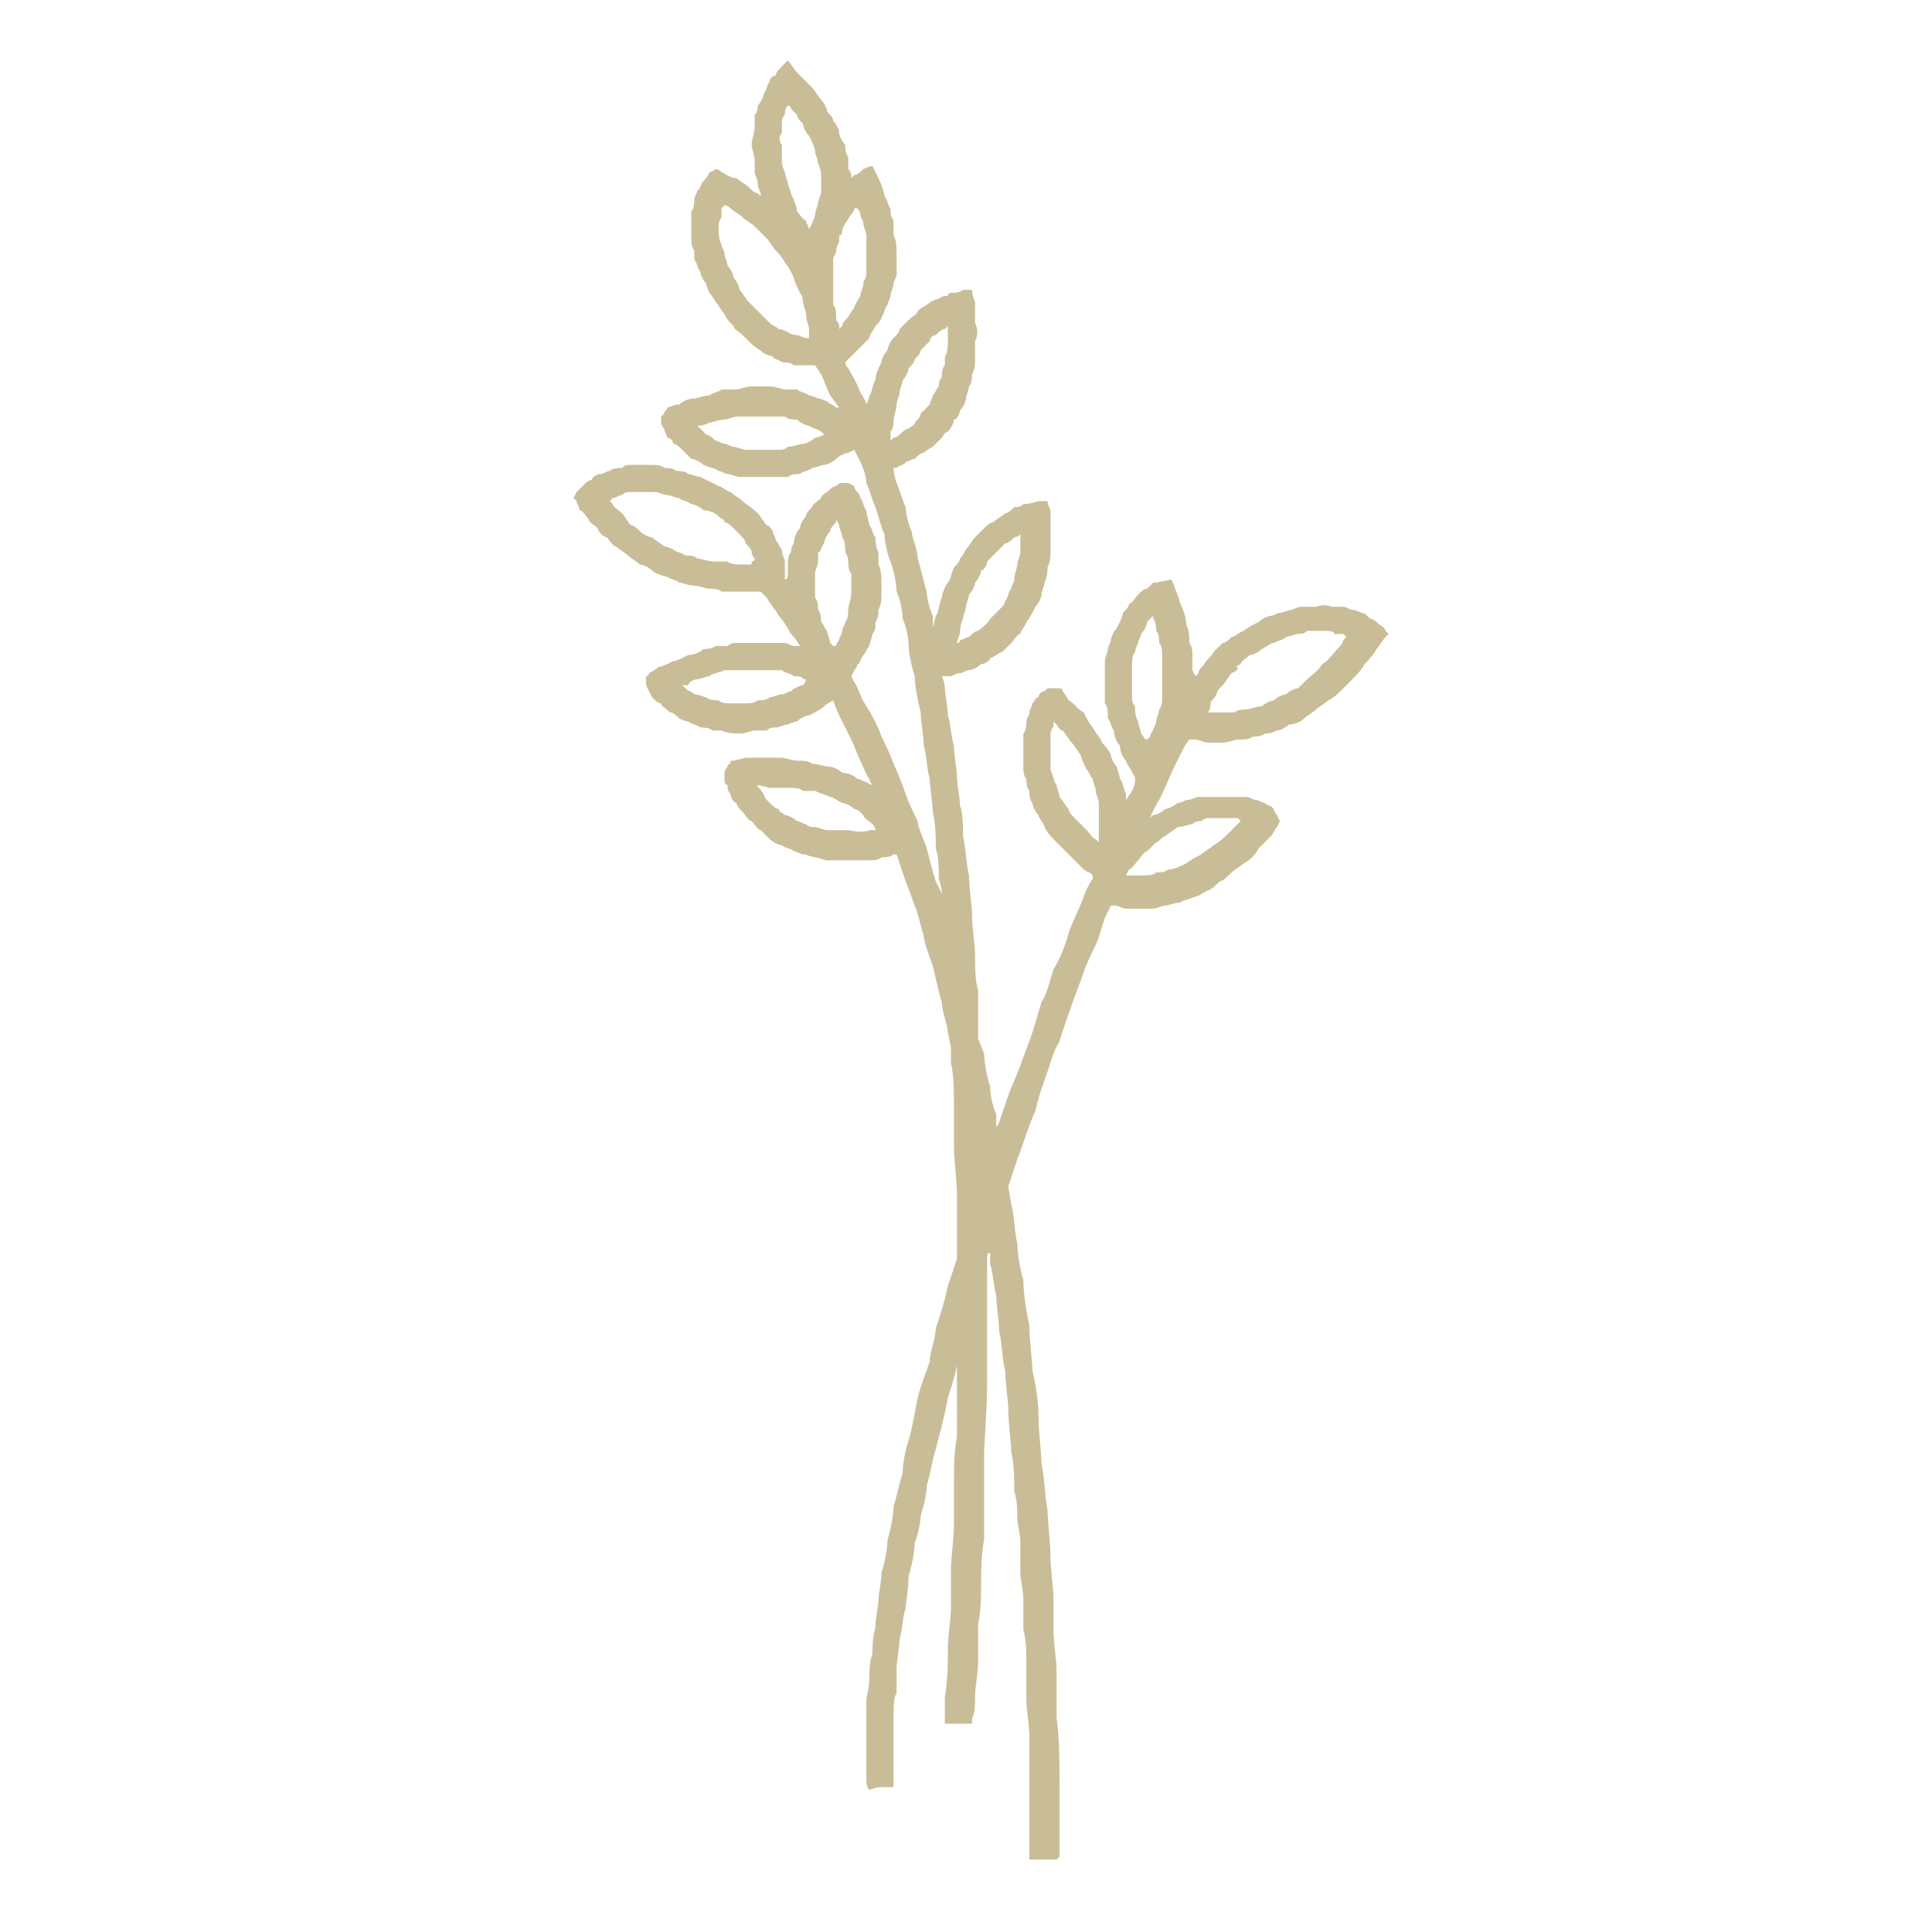
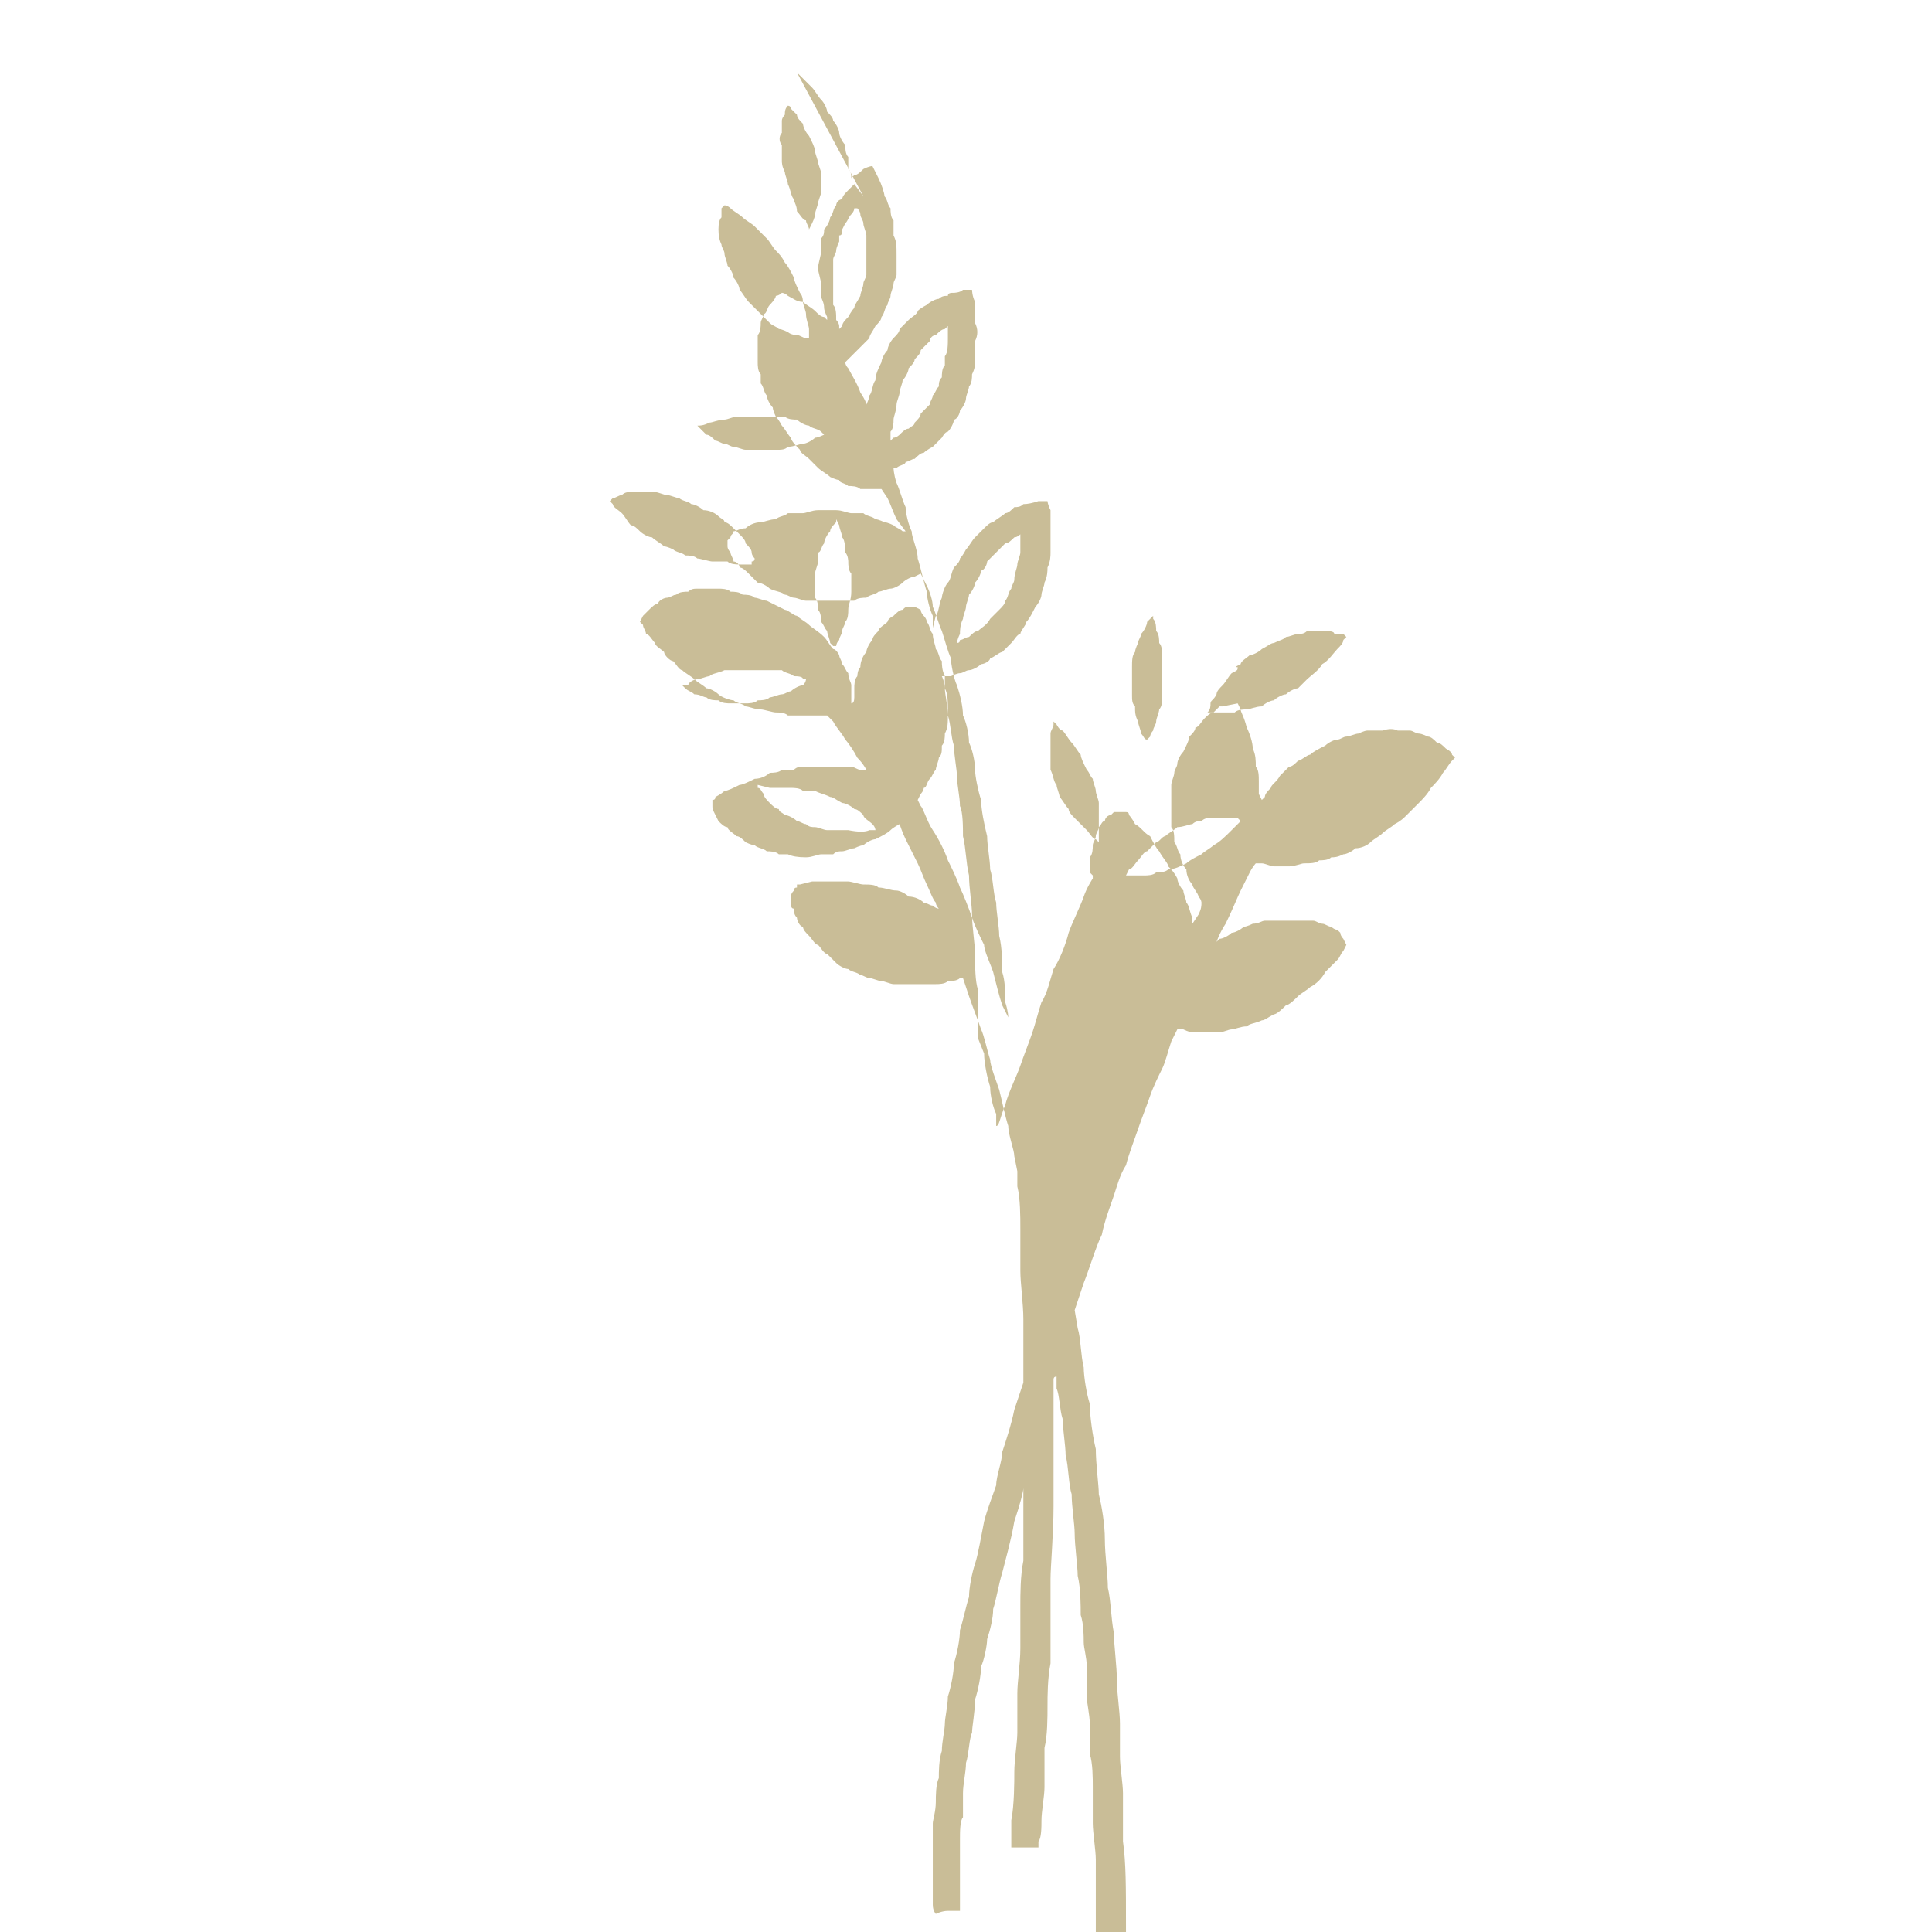
<svg xmlns="http://www.w3.org/2000/svg" version="1.2" viewBox="0 0 64 64" width="64" height="64">
  <title>Favicon-Bries-psychologen-64x64</title>
  <style>
		.s0 { fill: #c9bd97 } 
	</style>
-   <path id="Path 3" fill-rule="evenodd" class="s0" d="m26.4 2.4c0.2 0.2 0.4 0.4 0.5 0.5 0.1 0.1 0.2 0.3 0.3 0.4 0.1 0.1 0.2 0.3 0.2 0.4 0.1 0.1 0.2 0.2 0.2 0.3 0.1 0.1 0.2 0.3 0.2 0.4 0 0.1 0.1 0.3 0.2 0.4 0 0.1 0 0.3 0.1 0.4 0 0.1 0 0.3 0 0.4 0.1 0.1 0.1 0.2 0.1 0.3q0 0 0.1-0.1c0.1 0 0.2-0.1 0.3-0.2 0.2-0.1 0.3-0.1 0.3-0.1 0 0 0.1 0.2 0.2 0.4 0.1 0.2 0.2 0.5 0.2 0.6 0.1 0.1 0.1 0.3 0.2 0.4 0 0.1 0 0.3 0.1 0.4 0 0.1 0 0.4 0 0.5 0.1 0.2 0.1 0.3 0.1 0.7 0 0.3 0 0.5 0 0.6 0 0.1-0.1 0.2-0.1 0.3 0 0.1-0.1 0.3-0.1 0.4 0 0.1-0.1 0.2-0.1 0.3-0.1 0.1-0.1 0.3-0.2 0.4 0 0.1-0.1 0.2-0.2 0.3-0.1 0.2-0.2 0.3-0.2 0.4-0.1 0.1-0.3 0.3-0.4 0.4-0.1 0.1-0.3 0.3-0.3 0.3q-0.1 0.1-0.1 0.1c0 0 0 0.1 0.1 0.2 0.1 0.2 0.3 0.5 0.4 0.8 0.2 0.3 0.2 0.4 0.2 0.4 0 0 0.1-0.2 0.1-0.3 0.1-0.1 0.1-0.4 0.2-0.5 0-0.2 0.1-0.4 0.2-0.6 0-0.1 0.1-0.3 0.2-0.4 0-0.1 0.1-0.3 0.2-0.4 0.1-0.1 0.2-0.2 0.2-0.3 0.1-0.1 0.2-0.2 0.3-0.3 0.1-0.1 0.3-0.2 0.3-0.3 0.1-0.1 0.3-0.2 0.3-0.2 0.1-0.1 0.3-0.2 0.4-0.2 0.1-0.1 0.2-0.1 0.3-0.1 0-0.1 0.1-0.1 0.2-0.1 0 0 0.2 0 0.3-0.1 0.2 0 0.3 0 0.3 0 0 0 0 0.2 0.1 0.4 0 0.3 0 0.6 0 0.7 0.1 0.2 0.1 0.4 0 0.6 0 0.2 0 0.5 0 0.6 0 0.2 0 0.3-0.1 0.5 0 0.1 0 0.3-0.1 0.4 0 0.1-0.1 0.3-0.1 0.4 0 0.1-0.1 0.3-0.2 0.4 0 0.1-0.1 0.3-0.2 0.3 0 0.1-0.1 0.3-0.2 0.4-0.1 0-0.2 0.2-0.2 0.2-0.1 0.1-0.2 0.2-0.3 0.3 0 0-0.2 0.1-0.3 0.2-0.1 0-0.2 0.1-0.3 0.2-0.1 0-0.2 0.1-0.3 0.1 0 0.1-0.2 0.1-0.3 0.2-0.1 0-0.1 0-0.1 0 0 0 0 0.2 0.1 0.5 0.1 0.2 0.2 0.6 0.3 0.8 0 0.2 0.1 0.6 0.2 0.8 0 0.2 0.2 0.6 0.2 0.9 0.1 0.3 0.2 0.8 0.3 1.1 0 0.2 0.1 0.6 0.2 0.8v0.4l0.1-0.4c0.1-0.1 0.1-0.4 0.2-0.6 0-0.1 0.1-0.4 0.2-0.5 0.1-0.1 0.1-0.3 0.2-0.5 0.1-0.1 0.2-0.2 0.2-0.3 0.1-0.1 0.2-0.3 0.2-0.3 0.1-0.1 0.2-0.3 0.3-0.4 0.1-0.1 0.2-0.2 0.3-0.3 0.1-0.1 0.2-0.2 0.3-0.2 0.1-0.1 0.3-0.2 0.4-0.3 0.1 0 0.2-0.1 0.3-0.2 0.1 0 0.2 0 0.3-0.1q0.2 0 0.5-0.1c0.2 0 0.3 0 0.3 0 0 0 0 0.1 0.1 0.3q0 0.2 0 0.7 0 0.4 0 0.7c0 0.1 0 0.3-0.1 0.5 0 0.1 0 0.3-0.1 0.5 0 0.1-0.1 0.3-0.1 0.4 0 0.1-0.1 0.3-0.2 0.4-0.1 0.2-0.2 0.4-0.3 0.5 0 0.1-0.2 0.3-0.2 0.4-0.1 0-0.2 0.2-0.3 0.3-0.1 0.1-0.2 0.2-0.3 0.3-0.1 0-0.3 0.2-0.4 0.2 0 0.1-0.2 0.2-0.3 0.2-0.1 0.1-0.3 0.2-0.4 0.2-0.1 0-0.2 0.1-0.3 0.1-0.1 0-0.3 0.1-0.3 0.1-0.1 0-0.2 0-0.2 0q-0.1 0-0.1 0c0 0 0.1 0.2 0.1 0.4 0 0.2 0.1 0.6 0.1 0.9 0.1 0.3 0.1 0.7 0.2 1 0 0.3 0.1 0.8 0.1 1 0 0.3 0.1 0.7 0.1 1 0.1 0.2 0.1 0.7 0.1 1 0.1 0.4 0.1 0.9 0.2 1.3 0 0.4 0.1 1 0.1 1.3 0 0.4 0.1 1 0.1 1.3 0 0.4 0 0.9 0.1 1.2 0 0.3 0 0.8 0 1.1v0.5l0.2 0.5c0 0.3 0.1 0.8 0.2 1.1 0 0.3 0.1 0.7 0.2 0.9 0 0.2 0 0.4 0 0.4 0.1 0 0.1-0.2 0.3-0.7 0.1-0.4 0.4-1 0.5-1.3 0.1-0.3 0.3-0.8 0.4-1.1 0.1-0.3 0.2-0.7 0.3-1 0.2-0.3 0.3-0.8 0.4-1.1 0.2-0.3 0.4-0.8 0.5-1.2 0.1-0.3 0.4-0.9 0.5-1.2 0.1-0.3 0.3-0.6 0.3-0.6v-0.1l-0.1-0.1c-0.1 0-0.2-0.1-0.3-0.2-0.1-0.1-0.3-0.3-0.4-0.4-0.1-0.1-0.3-0.3-0.4-0.4-0.1-0.1-0.3-0.3-0.4-0.5 0-0.1-0.2-0.3-0.2-0.4-0.1-0.1-0.2-0.3-0.2-0.4-0.1-0.1-0.1-0.3-0.1-0.4-0.1-0.1-0.1-0.3-0.1-0.4-0.1-0.1-0.1-0.3-0.1-0.4 0-0.1 0-0.3 0-0.6q0-0.3 0-0.5c0.1-0.1 0.1-0.3 0.1-0.4 0-0.1 0.1-0.2 0.1-0.3 0-0.1 0.1-0.2 0.1-0.3 0.1-0.1 0.1-0.2 0.2-0.2 0-0.1 0.1-0.2 0.2-0.2 0 0 0.1-0.1 0.1-0.1 0.1 0 0.1 0 0.2 0 0.1 0 0.1 0 0.2 0q0.1 0 0.1 0.1c0 0 0.1 0.1 0.2 0.3 0.2 0.1 0.3 0.3 0.5 0.4 0.1 0.2 0.2 0.4 0.3 0.5 0.1 0.2 0.3 0.4 0.3 0.5 0.1 0.1 0.2 0.2 0.3 0.4 0 0.1 0.1 0.3 0.2 0.4 0 0.1 0.1 0.3 0.1 0.4 0.1 0.1 0.1 0.3 0.2 0.5v0.2l0.2-0.3c0.1-0.2 0.1-0.3 0.1-0.4 0 0 0-0.1-0.1-0.2 0-0.1-0.2-0.3-0.2-0.4-0.1-0.1-0.2-0.3-0.2-0.5-0.1-0.1-0.2-0.3-0.2-0.5-0.1-0.1-0.1-0.3-0.2-0.4 0-0.2 0-0.4-0.1-0.5 0-0.2 0-0.3 0-0.7 0-0.4 0-0.5 0-0.7 0-0.1 0.1-0.3 0.1-0.4 0-0.1 0.1-0.2 0.1-0.3 0-0.1 0.1-0.3 0.2-0.4 0.1-0.2 0.2-0.4 0.2-0.5 0.1-0.1 0.2-0.2 0.2-0.3 0.1 0 0.2-0.2 0.3-0.3 0.1-0.1 0.2-0.2 0.3-0.2 0.1-0.1 0.2-0.2 0.2-0.2h0.1l0.5-0.1 0.1 0.2c0 0.1 0.1 0.2 0.2 0.6 0.1 0.2 0.2 0.5 0.2 0.7 0.1 0.2 0.1 0.4 0.1 0.6 0.1 0.1 0.1 0.3 0.1 0.5 0 0.1 0 0.3 0 0.4l0.1 0.2 0.1-0.1c0-0.1 0.1-0.2 0.2-0.3 0-0.1 0.2-0.2 0.3-0.4 0.1-0.1 0.2-0.2 0.3-0.3 0.1 0 0.2-0.1 0.3-0.2 0.1 0 0.3-0.2 0.4-0.2 0.1-0.1 0.3-0.2 0.5-0.3 0.1-0.1 0.3-0.2 0.4-0.2 0.1 0 0.2-0.1 0.3-0.1 0.1 0 0.3-0.1 0.4-0.1 0 0 0.2-0.1 0.3-0.1 0.1 0 0.3 0 0.5 0q0.3-0.1 0.5 0c0.1 0 0.3 0 0.4 0 0.1 0 0.2 0.1 0.3 0.1 0.1 0 0.3 0.1 0.3 0.1 0.1 0 0.2 0.1 0.3 0.2 0.1 0 0.2 0.1 0.3 0.2 0 0 0.2 0.1 0.2 0.2l0.1 0.1-0.1 0.1c-0.1 0.1-0.2 0.3-0.3 0.4-0.1 0.2-0.3 0.4-0.4 0.5-0.1 0.2-0.3 0.4-0.4 0.5-0.1 0.1-0.3 0.3-0.4 0.4-0.1 0.1-0.2 0.2-0.4 0.3-0.1 0.1-0.3 0.2-0.4 0.3-0.1 0.1-0.3 0.2-0.4 0.3-0.1 0.1-0.3 0.2-0.5 0.2-0.1 0.1-0.3 0.2-0.4 0.2-0.2 0.1-0.3 0.1-0.4 0.1-0.1 0.1-0.3 0.1-0.4 0.1-0.1 0.1-0.3 0.1-0.5 0.1-0.1 0-0.3 0.1-0.5 0.1-0.2 0-0.4 0-0.5 0-0.1 0-0.3-0.1-0.4-0.1-0.1 0-0.2 0-0.2 0 0 0-0.1 0.1-0.2 0.3-0.1 0.2-0.2 0.4-0.3 0.6-0.1 0.2-0.3 0.7-0.5 1.1-0.2 0.3-0.3 0.6-0.3 0.6 0 0 0 0 0.1-0.1 0.1 0 0.3-0.1 0.4-0.2 0.1 0 0.3-0.1 0.4-0.2 0.1 0 0.3-0.1 0.3-0.1 0.2 0 0.3-0.1 0.4-0.1 0.1 0 0.3 0 0.4 0 0.1 0 0.3 0 0.4 0 0.2 0 0.4 0 0.5 0 0.1 0 0.2 0 0.3 0 0.1 0 0.2 0.1 0.3 0.1 0.1 0 0.2 0.1 0.3 0.1 0 0 0.1 0.1 0.2 0.1 0 0 0.1 0.1 0.1 0.1 0 0.1 0.1 0.2 0.1 0.2l0.1 0.2-0.1 0.2c-0.1 0.1-0.1 0.2-0.2 0.3-0.1 0.1-0.3 0.3-0.4 0.4-0.1 0.2-0.3 0.4-0.5 0.5-0.1 0.1-0.3 0.2-0.4 0.3-0.1 0.1-0.3 0.3-0.4 0.3-0.1 0.1-0.3 0.3-0.4 0.3-0.2 0.1-0.3 0.2-0.4 0.2-0.2 0.1-0.4 0.1-0.5 0.2-0.2 0-0.4 0.1-0.5 0.1-0.1 0-0.3 0.1-0.4 0.1-0.1 0-0.3 0-0.4 0-0.2 0-0.4 0-0.5 0-0.1 0-0.3-0.1-0.3-0.1q-0.2 0-0.2 0c0 0-0.1 0.2-0.2 0.4-0.1 0.3-0.2 0.7-0.3 0.9-0.1 0.2-0.3 0.6-0.4 0.9-0.1 0.3-0.3 0.8-0.4 1.1-0.1 0.3-0.3 0.8-0.4 1.2-0.2 0.3-0.3 0.7-0.4 1-0.1 0.3-0.3 0.8-0.4 1.3-0.2 0.4-0.4 1.1-0.6 1.6l-0.3 0.9 0.1 0.6c0.1 0.3 0.1 0.9 0.2 1.3 0 0.3 0.1 0.9 0.2 1.2 0 0.4 0.1 1.1 0.2 1.5 0 0.5 0.1 1.2 0.1 1.5 0.1 0.4 0.2 1 0.2 1.5 0 0.5 0.1 1.2 0.1 1.6 0.1 0.4 0.1 1 0.2 1.5 0 0.4 0.1 1.1 0.1 1.6 0 0.4 0.1 1 0.1 1.4 0 0.3 0 0.8 0 1.1 0 0.3 0.1 0.9 0.1 1.2 0 0.4 0 1.1 0 1.6 0.1 0.7 0.1 1.5 0.1 2.8 0 1 0 1.8 0 1.8l-0.1 0.1h-0.9v-1.8c0-0.9 0-2 0-2.3 0-0.3-0.1-0.9-0.1-1.2 0-0.3 0-0.8 0-1.2 0-0.3 0-0.8-0.1-1.1 0-0.3 0-0.8 0-1 0-0.3-0.1-0.7-0.1-0.9 0-0.3 0-0.7 0-1 0-0.3-0.1-0.6-0.1-0.8 0-0.2 0-0.6-0.1-0.9 0-0.3 0-0.9-0.1-1.3 0-0.3-0.1-1-0.1-1.4 0-0.3-0.1-0.9-0.1-1.3-0.1-0.3-0.1-0.9-0.2-1.3 0-0.3-0.1-0.9-0.1-1.2-0.1-0.3-0.1-0.8-0.2-1 0-0.2 0-0.4 0-0.4q-0.1 0-0.1 0.1v0.1 1.2c0 0.7 0 1.9 0 2.9 0 0.9-0.1 2-0.1 2.4 0 0.5 0 1.1 0 1.5 0 0.3 0 0.9 0 1.3-0.1 0.5-0.1 1.1-0.1 1.4 0 0.4 0 1-0.1 1.4 0 0.3 0 0.9 0 1.3 0 0.3-0.1 0.8-0.1 1.1 0 0.2 0 0.6-0.1 0.7 0 0.1 0 0.2 0 0.2 0 0-0.2 0-0.5 0-0.2 0-0.4 0-0.4 0 0-0.1 0-0.5 0-0.9 0.1-0.5 0.1-1.3 0.1-1.6 0-0.4 0.1-1 0.1-1.3 0-0.4 0-0.9 0-1.3 0-0.4 0.1-1 0.1-1.5 0-0.4 0-1.1 0-1.4 0-0.4 0-1 0.1-1.5 0-0.4 0-1.1 0-1.6 0-0.4 0-0.8 0-0.8 0 0.1-0.1 0.5-0.3 1.1-0.1 0.6-0.3 1.3-0.4 1.7-0.1 0.3-0.2 0.9-0.3 1.2 0 0.3-0.1 0.7-0.2 1 0 0.2-0.1 0.7-0.2 0.9 0 0.3-0.1 0.8-0.2 1.1 0 0.4-0.1 0.9-0.1 1.1-0.1 0.2-0.1 0.7-0.2 1 0 0.3-0.1 0.7-0.1 1 0 0.2 0 0.6 0 0.8-0.1 0.1-0.1 0.5-0.1 0.7 0 0.2 0 0.6 0 1 0 0.4 0 0.9 0 1.1 0 0.1 0 0.3 0 0.3 0 0-0.2 0-0.4 0-0.2 0-0.4 0.1-0.4 0.1 0 0-0.1-0.1-0.1-0.3 0-0.1 0-0.4 0-0.7q0-0.5 0-1.1c0-0.3 0-0.7 0-0.9 0-0.1 0.1-0.4 0.1-0.7 0-0.2 0-0.6 0.1-0.8 0-0.2 0-0.6 0.1-0.9 0-0.3 0.1-0.7 0.1-0.9 0-0.2 0.1-0.6 0.1-0.9 0.1-0.3 0.2-0.8 0.2-1.1 0.1-0.3 0.2-0.8 0.2-1.1 0.1-0.3 0.2-0.8 0.3-1.1 0-0.3 0.1-0.8 0.2-1.1 0.1-0.3 0.2-0.9 0.3-1.4 0.1-0.4 0.3-0.9 0.4-1.2 0-0.3 0.2-0.8 0.2-1.1 0.1-0.3 0.3-0.9 0.4-1.4l0.3-0.9v-0.6c0-0.3 0-1 0-1.5 0-0.5-0.1-1.2-0.1-1.6 0-0.3 0-1 0-1.4 0-0.4 0-1-0.1-1.4v-0.5l-0.1-0.5c0-0.2-0.2-0.7-0.2-1-0.1-0.3-0.2-0.8-0.3-1.2-0.1-0.3-0.3-0.8-0.3-1-0.1-0.3-0.2-0.8-0.3-1-0.1-0.3-0.3-0.8-0.4-1.1-0.1-0.3-0.2-0.6-0.2-0.6q0 0-0.1 0c-0.1 0.1-0.3 0.1-0.4 0.1-0.1 0.1-0.3 0.1-0.4 0.1-0.1 0-0.3 0-0.7 0-0.4 0-0.5 0-0.7 0-0.1 0-0.3-0.1-0.4-0.1-0.1 0-0.3-0.1-0.4-0.1-0.1 0-0.2-0.1-0.3-0.1-0.1-0.1-0.3-0.1-0.4-0.2-0.1 0-0.3-0.1-0.4-0.2-0.1-0.1-0.2-0.2-0.3-0.3-0.1 0-0.2-0.2-0.3-0.3-0.1 0-0.2-0.2-0.3-0.3-0.1-0.1-0.2-0.2-0.2-0.3-0.1 0-0.2-0.2-0.2-0.3-0.1-0.1-0.1-0.2-0.1-0.3-0.1 0-0.1-0.1-0.1-0.2q0-0.1 0-0.2 0-0.1 0.1-0.2 0-0.1 0.1-0.1 0-0.1 0-0.1 0 0 0.1 0l0.4-0.1c0.1 0 0.4 0 0.6 0 0.2 0 0.4 0 0.6 0 0.1 0 0.4 0.1 0.5 0.1 0.2 0 0.4 0 0.5 0.1 0.2 0 0.4 0.1 0.6 0.1 0.1 0 0.3 0.1 0.4 0.2 0.2 0 0.4 0.1 0.5 0.2 0.1 0 0.2 0.1 0.3 0.1 0.1 0.1 0.2 0.1 0.2 0.1 0 0-0.1-0.1-0.1-0.2-0.1-0.1-0.2-0.4-0.3-0.6-0.1-0.2-0.2-0.5-0.3-0.7-0.1-0.2-0.3-0.6-0.4-0.8-0.1-0.2-0.2-0.5-0.2-0.5 0 0-0.2 0.1-0.3 0.2-0.1 0.1-0.3 0.2-0.5 0.3-0.1 0-0.3 0.1-0.4 0.2-0.1 0-0.3 0.1-0.3 0.1-0.1 0-0.3 0.1-0.4 0.1-0.1 0-0.2 0-0.3 0.1-0.1 0-0.2 0-0.4 0-0.1 0-0.3 0.1-0.5 0.1q-0.4 0-0.6-0.1c-0.1 0-0.2 0-0.3 0-0.1-0.1-0.3-0.1-0.4-0.1-0.1-0.1-0.3-0.1-0.4-0.2-0.1 0-0.3-0.1-0.3-0.1-0.1-0.1-0.2-0.2-0.3-0.2-0.1-0.1-0.3-0.2-0.3-0.3-0.1 0-0.2-0.1-0.3-0.2 0 0-0.1-0.2-0.1-0.2-0.1-0.2-0.1-0.2-0.1-0.3q0-0.1 0-0.2 0.1 0 0.1-0.1c0 0 0.2-0.1 0.3-0.2 0.1 0 0.3-0.1 0.5-0.2 0.1 0 0.3-0.1 0.5-0.2 0.2 0 0.4-0.1 0.5-0.2 0.1 0 0.3 0 0.4-0.1 0.1 0 0.3 0 0.4 0 0.1-0.1 0.2-0.1 0.3-0.1 0.2 0 0.4 0 0.6 0 0.2 0 0.5 0 0.6 0 0.1 0 0.3 0 0.4 0 0.1 0 0.2 0.1 0.3 0.1h0.2c0 0-0.1-0.2-0.3-0.4-0.1-0.2-0.3-0.5-0.4-0.6-0.1-0.2-0.3-0.4-0.4-0.6l-0.2-0.2h-0.5c-0.3 0-0.7 0-0.8 0-0.1-0.1-0.3-0.1-0.4-0.1-0.1 0-0.4-0.1-0.5-0.1-0.2 0-0.4-0.1-0.5-0.1-0.1-0.1-0.3-0.1-0.4-0.2-0.1 0-0.4-0.1-0.5-0.2-0.1-0.1-0.3-0.2-0.4-0.2-0.1-0.1-0.3-0.2-0.4-0.3-0.1-0.1-0.3-0.2-0.4-0.3-0.1 0-0.2-0.2-0.3-0.3-0.1 0-0.3-0.2-0.3-0.3-0.1-0.1-0.3-0.2-0.3-0.3-0.1-0.1-0.2-0.3-0.3-0.3 0-0.1-0.1-0.2-0.1-0.3l-0.1-0.1 0.1-0.2c0 0 0.1-0.1 0.2-0.2 0.1-0.1 0.2-0.2 0.3-0.2 0-0.1 0.2-0.2 0.3-0.2 0.1 0 0.2-0.1 0.3-0.1 0.1-0.1 0.3-0.1 0.4-0.1 0.1-0.1 0.2-0.1 0.3-0.1 0.1 0 0.3 0 0.4 0 0 0 0.2 0 0.3 0 0.1 0 0.3 0 0.4 0.1 0.1 0 0.3 0 0.4 0.1 0.1 0 0.3 0 0.4 0.1 0.1 0 0.3 0.1 0.4 0.1 0.2 0.1 0.4 0.2 0.6 0.3 0.1 0 0.3 0.2 0.4 0.2 0.1 0.1 0.3 0.2 0.4 0.3 0.1 0.1 0.3 0.2 0.5 0.4 0.1 0.1 0.2 0.3 0.3 0.4 0.1 0 0.2 0.2 0.2 0.2 0 0.1 0.1 0.2 0.1 0.3 0.1 0.1 0.1 0.2 0.2 0.3 0 0.2 0.1 0.3 0.1 0.4 0 0.1 0 0.2 0 0.3q0 0.2 0 0.3 0.1 0 0.1-0.2c0-0.1 0-0.2 0-0.3 0-0.1 0-0.3 0.1-0.4 0 0 0-0.2 0.1-0.3 0-0.2 0.1-0.4 0.2-0.5 0-0.1 0.1-0.3 0.2-0.4 0-0.1 0.1-0.2 0.2-0.3 0-0.1 0.2-0.2 0.3-0.3 0-0.1 0.2-0.2 0.2-0.2 0.1-0.1 0.2-0.2 0.3-0.2 0.1-0.1 0.1-0.1 0.3-0.1h0.1l0.2 0.1c0 0.1 0.1 0.2 0.1 0.2 0 0 0.1 0.1 0.1 0.2 0.1 0.1 0.1 0.3 0.2 0.4 0 0.2 0.1 0.4 0.1 0.5 0.1 0.1 0.1 0.3 0.2 0.4 0 0.1 0 0.3 0.1 0.5 0 0.1 0 0.3 0 0.4 0.1 0.2 0.1 0.4 0.1 0.8 0 0.4 0 0.5-0.1 0.7 0 0.1 0 0.3-0.1 0.4 0 0.2 0 0.3-0.1 0.4 0 0.1-0.1 0.3-0.1 0.4-0.1 0.1-0.1 0.2-0.2 0.3-0.1 0.1-0.1 0.3-0.2 0.3 0 0.1-0.1 0.2-0.1 0.2l-0.1 0.2 0.1 0.2c0.1 0.1 0.2 0.5 0.4 0.8 0.2 0.3 0.4 0.7 0.5 1 0.1 0.2 0.3 0.6 0.4 0.9 0.1 0.2 0.3 0.7 0.4 1 0.1 0.3 0.3 0.7 0.4 0.9 0 0.2 0.2 0.6 0.3 0.9 0.1 0.4 0.2 0.8 0.3 1.1 0.1 0.2 0.2 0.4 0.2 0.4 0 0 0-0.2-0.1-0.5 0-0.3 0-0.7-0.1-1 0-0.3 0-0.8-0.1-1.2 0-0.3-0.1-0.8-0.1-1.1-0.1-0.3-0.1-0.8-0.2-1.1 0-0.3-0.1-0.8-0.1-1.1-0.1-0.4-0.2-0.9-0.2-1.2-0.1-0.3-0.2-0.8-0.2-1 0-0.3-0.1-0.7-0.2-0.9 0-0.3-0.1-0.7-0.2-0.9 0-0.3-0.1-0.7-0.2-1-0.1-0.2-0.2-0.7-0.2-0.9-0.1-0.2-0.2-0.6-0.3-0.9-0.1-0.2-0.2-0.6-0.3-0.8 0-0.2-0.1-0.5-0.2-0.7-0.1-0.2-0.2-0.4-0.2-0.4 0 0 0 0-0.2 0.1-0.1 0-0.3 0.1-0.4 0.2-0.1 0.1-0.3 0.2-0.4 0.2-0.1 0-0.3 0.1-0.4 0.1-0.1 0.1-0.3 0.1-0.4 0.2-0.1 0-0.3 0-0.4 0.1-0.1 0-0.3 0-0.4 0-0.2 0-0.4 0-0.6 0-0.2 0-0.4 0-0.6 0-0.1 0-0.3-0.1-0.4-0.1-0.1 0-0.2-0.1-0.3-0.1-0.1-0.1-0.3-0.1-0.5-0.2-0.1-0.1-0.3-0.2-0.4-0.2-0.1-0.1-0.2-0.2-0.3-0.3-0.1-0.1-0.2-0.2-0.3-0.2 0-0.1-0.1-0.2-0.2-0.2 0-0.1-0.1-0.2-0.1-0.3 0 0-0.1-0.1-0.1-0.2 0-0.1 0-0.1 0-0.2 0 0 0.1-0.1 0.1-0.1 0-0.1 0.1-0.1 0.1-0.2 0.1 0 0.2-0.1 0.4-0.1 0.1-0.1 0.3-0.2 0.5-0.2 0.1 0 0.3-0.1 0.5-0.1 0.1-0.1 0.3-0.1 0.4-0.2 0.2 0 0.4 0 0.5 0 0.1 0 0.3-0.1 0.5-0.1 0.2 0 0.4 0 0.6 0 0.2 0 0.4 0.1 0.5 0.1 0.1 0 0.3 0 0.4 0 0.1 0.1 0.3 0.1 0.4 0.2 0.1 0 0.3 0.1 0.3 0.1 0.1 0 0.3 0.1 0.3 0.1 0.1 0.1 0.2 0.1 0.3 0.2h0.1l-0.3-0.4c-0.1-0.2-0.2-0.5-0.3-0.7l-0.2-0.3h-0.1c0 0-0.2 0-0.3 0-0.1 0-0.3 0-0.3 0-0.1-0.1-0.3-0.1-0.4-0.1-0.1-0.1-0.3-0.1-0.3-0.2-0.1 0-0.3-0.1-0.3-0.1-0.1-0.1-0.3-0.2-0.4-0.3 0 0-0.2-0.2-0.3-0.3-0.1-0.1-0.3-0.2-0.3-0.3-0.1-0.1-0.3-0.3-0.3-0.4-0.1-0.1-0.2-0.3-0.3-0.4 0 0-0.1-0.2-0.2-0.3 0 0-0.1-0.2-0.1-0.3-0.1-0.1-0.2-0.3-0.2-0.4-0.1-0.1-0.1-0.3-0.2-0.4 0-0.1 0-0.2 0-0.3-0.1-0.1-0.1-0.3-0.1-0.4 0-0.1 0-0.3 0-0.5 0-0.1 0-0.3 0-0.4 0.1-0.1 0.1-0.3 0.1-0.4 0-0.1 0.1-0.2 0.1-0.3 0.1 0 0.1-0.2 0.2-0.3 0 0 0.2-0.2 0.2-0.3 0.1 0 0.2-0.1 0.2-0.1 0 0 0.1 0 0.2 0.1 0.2 0.1 0.3 0.2 0.5 0.2 0.1 0.1 0.3 0.2 0.4 0.3 0.1 0.1 0.2 0.2 0.3 0.2q0.1 0.1 0.1 0.1 0 0 0-0.1c0 0-0.1-0.2-0.1-0.3 0-0.2-0.1-0.3-0.1-0.4 0-0.1 0-0.3 0-0.4 0-0.1-0.1-0.4-0.1-0.5 0-0.2 0.1-0.4 0.1-0.6 0-0.1 0-0.3 0-0.4 0.1-0.1 0.1-0.2 0.1-0.3 0.1-0.1 0.2-0.3 0.2-0.4 0.1-0.1 0.1-0.3 0.2-0.4 0-0.1 0.1-0.2 0.2-0.2 0-0.1 0.1-0.2 0.2-0.3l0.2-0.2 0.3 0.4zm-0.3 1.1c-0.1 0.1-0.1 0.2-0.1 0.3 0 0-0.1 0.1-0.1 0.2 0 0.1 0 0.3 0 0.4-0.1 0.1-0.1 0.3 0 0.4 0 0.2 0 0.3 0 0.5 0 0.1 0 0.2 0.1 0.4 0 0.1 0.1 0.3 0.1 0.4 0.1 0.2 0.1 0.4 0.2 0.5 0 0.1 0.1 0.2 0.1 0.4 0.1 0.1 0.2 0.3 0.3 0.3 0 0.1 0.1 0.2 0.1 0.3l0.1-0.2c0 0 0.1-0.2 0.1-0.3 0-0.1 0.1-0.3 0.1-0.4l0.1-0.3v-0.7l-0.1-0.3c0-0.1-0.1-0.3-0.1-0.4 0-0.1-0.1-0.3-0.2-0.5-0.1-0.1-0.2-0.3-0.2-0.4-0.1-0.1-0.2-0.2-0.2-0.3 0 0-0.1-0.1-0.2-0.2 0-0.1-0.1-0.1-0.1-0.1q0 0 0 0zm-2.2 3.4c0 0.1 0 0.2 0 0.3q-0.1 0.1-0.1 0.4 0 0.3 0.1 0.5c0 0.1 0.1 0.2 0.1 0.3 0 0.1 0.1 0.3 0.1 0.4 0.1 0.1 0.2 0.3 0.2 0.4 0.1 0.1 0.2 0.3 0.2 0.4 0.1 0.1 0.2 0.3 0.3 0.4 0.1 0.1 0.3 0.3 0.4 0.4 0.1 0.1 0.2 0.2 0.3 0.3 0.1 0.1 0.2 0.1 0.3 0.2 0.1 0 0.3 0.1 0.3 0.1 0.1 0.1 0.3 0.1 0.3 0.1 0.1 0 0.2 0.1 0.3 0.1h0.1c0-0.1 0-0.2 0-0.3 0-0.1-0.1-0.3-0.1-0.5 0-0.1-0.1-0.3-0.1-0.4 0 0 0-0.2-0.1-0.3-0.1-0.2-0.2-0.4-0.2-0.5-0.1-0.2-0.2-0.4-0.3-0.5-0.1-0.2-0.2-0.3-0.3-0.4-0.1-0.1-0.2-0.3-0.3-0.4-0.1-0.1-0.3-0.3-0.4-0.4-0.1-0.1-0.3-0.2-0.4-0.3-0.1-0.1-0.3-0.2-0.4-0.3-0.1-0.1-0.2-0.1-0.2-0.1q0 0-0.1 0.1zm4.4 0c0 0.1-0.1 0.2-0.1 0.2-0.1 0.1-0.1 0.2-0.2 0.3 0 0-0.1 0.2-0.1 0.2 0 0.1 0 0.2-0.1 0.2 0 0 0 0.1 0 0.2 0 0-0.1 0.2-0.1 0.3 0 0.1-0.1 0.2-0.1 0.3 0 0.1 0 0.3 0 0.5 0 0.1 0 0.4 0 0.5 0 0.2 0 0.3 0 0.5 0.1 0.1 0.1 0.3 0.1 0.5 0.1 0.1 0.1 0.2 0.1 0.2v0.1l0.1-0.1c0-0.1 0.1-0.2 0.2-0.3 0 0 0.1-0.2 0.2-0.3 0-0.1 0.1-0.2 0.2-0.4 0-0.1 0.1-0.3 0.1-0.4 0-0.1 0.1-0.2 0.1-0.3 0-0.1 0-0.2 0-0.3 0-0.1 0-0.2 0-0.3 0-0.1 0-0.3 0-0.4 0-0.1 0-0.2 0-0.3 0-0.1-0.1-0.3-0.1-0.4 0-0.1-0.1-0.2-0.1-0.3 0-0.1-0.1-0.2-0.1-0.2q0 0-0.1 0zm3 4c-0.1 0-0.2 0.1-0.3 0.2-0.1 0-0.2 0.1-0.2 0.2-0.1 0.1-0.2 0.2-0.3 0.3 0 0.1-0.1 0.2-0.2 0.3 0 0.1-0.1 0.2-0.2 0.3 0 0.1-0.1 0.3-0.2 0.4 0 0.1-0.1 0.3-0.1 0.4 0 0.1-0.1 0.3-0.1 0.4 0 0.2-0.1 0.4-0.1 0.5 0 0.1 0 0.3-0.1 0.4 0 0.2 0 0.3 0 0.3q0 0 0.1-0.1c0.1 0 0.2-0.1 0.2-0.1 0.1-0.1 0.2-0.2 0.3-0.2 0.1-0.1 0.2-0.1 0.2-0.2 0.1-0.1 0.2-0.2 0.2-0.3 0.1-0.1 0.2-0.2 0.3-0.3 0-0.1 0.1-0.2 0.1-0.3 0.1-0.1 0.1-0.2 0.2-0.3 0-0.1 0-0.2 0.1-0.3 0-0.1 0-0.3 0.1-0.4 0-0.1 0-0.2 0-0.3 0.1-0.1 0.1-0.4 0.1-0.6 0-0.2 0-0.4 0-0.4q0 0-0.1 0.1zm-6.4 2.9c-0.2 0-0.4 0-0.5 0-0.1 0-0.3 0.1-0.4 0.1-0.2 0-0.4 0.1-0.5 0.1-0.2 0.1-0.3 0.1-0.4 0.1l0.1 0.1c0 0 0.1 0.1 0.2 0.2 0.1 0 0.2 0.1 0.3 0.2 0.1 0 0.2 0.1 0.3 0.1 0.1 0 0.2 0.1 0.3 0.1 0.1 0 0.3 0.1 0.4 0.1 0.2 0 0.3 0 0.5 0q0.4 0 0.5 0c0.2 0 0.3 0 0.4-0.1 0.2 0 0.4-0.1 0.5-0.1 0.1 0 0.3-0.1 0.4-0.2 0.1 0 0.3-0.1 0.3-0.1 0 0 0 0-0.1-0.1-0.1-0.1-0.3-0.1-0.4-0.2-0.1 0-0.3-0.1-0.4-0.2-0.1 0-0.3 0-0.4-0.1-0.1 0-0.2 0-0.3 0-0.1 0-0.3 0-0.4 0-0.1 0-0.3 0-0.4 0zm-3.8 2.5c-0.1 0-0.2 0-0.2 0-0.1 0-0.2 0-0.3 0.1-0.1 0-0.2 0.1-0.3 0.1q-0.1 0.1-0.1 0.1 0 0 0.1 0.1c0 0.1 0.2 0.2 0.3 0.3 0.1 0.1 0.2 0.3 0.3 0.4 0.1 0 0.2 0.1 0.3 0.2 0.1 0.1 0.3 0.2 0.4 0.2 0.1 0.1 0.3 0.2 0.4 0.3 0.1 0 0.3 0.1 0.3 0.1 0.1 0.1 0.3 0.1 0.4 0.2 0.1 0 0.3 0 0.4 0.1 0.1 0 0.4 0.1 0.5 0.1 0.2 0 0.4 0 0.5 0 0.1 0.1 0.3 0.1 0.5 0.1h0.3v-0.1q0.1 0 0.1-0.1c0 0-0.1-0.1-0.1-0.2 0-0.1-0.1-0.2-0.2-0.3 0-0.1-0.1-0.2-0.2-0.3-0.1-0.1-0.2-0.2-0.2-0.2-0.1-0.1-0.2-0.2-0.3-0.2 0-0.1-0.1-0.1-0.2-0.2-0.1-0.1-0.3-0.2-0.5-0.2-0.1-0.1-0.3-0.2-0.4-0.2-0.1-0.1-0.3-0.1-0.4-0.2-0.1 0-0.3-0.1-0.4-0.1-0.1 0-0.3-0.1-0.4-0.1-0.1 0-0.2 0-0.3 0-0.1 0-0.3 0-0.3 0zm6.6 0.9v0.1c-0.1 0.1-0.2 0.2-0.2 0.3-0.1 0.1-0.2 0.3-0.2 0.4-0.1 0.1-0.1 0.3-0.2 0.3 0 0.1 0 0.2 0 0.3 0 0.1-0.1 0.3-0.1 0.4 0 0.1 0 0.3 0 0.4 0 0.1 0 0.3 0 0.4 0.1 0.1 0.1 0.3 0.1 0.4 0.1 0.1 0.1 0.3 0.1 0.4 0.1 0.1 0.1 0.2 0.2 0.3 0 0.1 0.1 0.3 0.1 0.4l0.1 0.1h0.1c0 0 0-0.1 0.1-0.2 0-0.1 0.1-0.2 0.1-0.3 0-0.1 0.1-0.2 0.1-0.3 0.1-0.1 0.1-0.3 0.1-0.4 0-0.2 0.1-0.3 0.1-0.6 0-0.2 0-0.5 0-0.6-0.1-0.1-0.1-0.3-0.1-0.4 0 0 0-0.2-0.1-0.3 0-0.1 0-0.4-0.1-0.5 0-0.1-0.1-0.3-0.1-0.4zm5.9 0.6c-0.1 0.1-0.2 0.2-0.3 0.2-0.1 0.1-0.2 0.2-0.3 0.3-0.1 0.1-0.2 0.2-0.3 0.3 0 0.1-0.1 0.3-0.2 0.3 0 0.1-0.1 0.3-0.2 0.4 0 0.1-0.1 0.3-0.2 0.4 0 0.1-0.1 0.3-0.1 0.4 0 0.1-0.1 0.3-0.1 0.4-0.1 0.2-0.1 0.4-0.1 0.5-0.1 0.2-0.1 0.3-0.1 0.3q0.1 0 0.1-0.1c0.1 0 0.2-0.1 0.3-0.1 0.1-0.1 0.2-0.2 0.3-0.2 0.1-0.1 0.3-0.2 0.4-0.4 0.1-0.1 0.3-0.3 0.3-0.3 0.1-0.1 0.2-0.2 0.2-0.3 0.1-0.1 0.1-0.3 0.2-0.4 0-0.1 0.1-0.2 0.1-0.3 0-0.2 0.1-0.4 0.1-0.5 0-0.1 0.1-0.3 0.1-0.4 0-0.1 0-0.3 0-0.4q0-0.2 0-0.2c0 0-0.1 0.1-0.2 0.1zm4.4 2.8c0 0.1-0.1 0.3-0.2 0.4 0 0.1-0.1 0.2-0.1 0.3 0 0-0.1 0.2-0.1 0.3-0.1 0.1-0.1 0.3-0.1 0.5q0 0.2 0 0.5c0 0.1 0 0.3 0 0.4 0 0.2 0 0.3 0.1 0.4 0 0.2 0 0.3 0.1 0.5 0 0.1 0.1 0.3 0.1 0.4 0.1 0.1 0.1 0.2 0.2 0.2q0 0 0.1-0.1c0-0.1 0.1-0.2 0.1-0.2 0-0.1 0.1-0.2 0.1-0.3 0-0.1 0.1-0.3 0.1-0.4 0.1-0.1 0.1-0.3 0.1-0.4 0-0.2 0-0.3 0-0.7 0-0.3 0-0.5 0-0.6 0-0.2 0-0.4-0.1-0.5 0-0.1 0-0.3-0.1-0.4 0-0.1 0-0.3-0.1-0.4q0-0.1 0-0.1c0 0-0.1 0.1-0.2 0.2zm5.3 0.3c-0.1 0.1-0.2 0.1-0.3 0.1-0.1 0-0.3 0.1-0.4 0.1-0.1 0.1-0.2 0.1-0.4 0.2-0.1 0-0.2 0.1-0.4 0.2-0.1 0.1-0.3 0.2-0.4 0.2-0.1 0.1-0.3 0.2-0.3 0.3-0.2 0.1-0.2 0.1-0.1 0.1 0 0.1 0 0.1-0.2 0.2-0.1 0.1-0.2 0.3-0.3 0.4-0.1 0.1-0.2 0.2-0.2 0.3-0.1 0.2-0.2 0.2-0.2 0.3 0 0.1 0 0.2-0.1 0.3h0.1c0 0 0.2 0 0.3 0 0.2 0 0.4 0 0.5 0 0.1-0.1 0.3-0.1 0.4-0.1 0.1 0 0.3-0.1 0.5-0.1 0.1-0.1 0.3-0.2 0.4-0.2 0.1-0.1 0.3-0.2 0.4-0.2 0.1-0.1 0.3-0.2 0.4-0.2 0.1-0.1 0.2-0.2 0.3-0.3 0.1-0.1 0.4-0.3 0.5-0.5 0.2-0.1 0.4-0.4 0.5-0.5 0.1-0.1 0.2-0.2 0.2-0.3l0.1-0.1q0 0-0.1-0.1c-0.1 0-0.2 0-0.3 0 0-0.1-0.2-0.1-0.4-0.1-0.2 0-0.3 0-0.5 0zm-18.9 1.3c-0.1 0-0.3 0-0.4 0-0.2 0.1-0.4 0.1-0.5 0.2-0.1 0-0.3 0.1-0.4 0.1-0.1 0-0.3 0.1-0.3 0.2h-0.2l0.1 0.1c0.1 0.1 0.2 0.1 0.3 0.2 0.2 0 0.3 0.1 0.4 0.1 0.1 0.1 0.3 0.1 0.4 0.1 0.1 0.1 0.3 0.1 0.4 0.1q0.2 0 0.5 0c0.1 0 0.3 0 0.4-0.1 0.1 0 0.3 0 0.4-0.1 0.1 0 0.3-0.1 0.4-0.1 0.1 0 0.2-0.1 0.3-0.1 0.1-0.1 0.3-0.2 0.4-0.2 0.1-0.1 0.1-0.2 0.1-0.2q0 0-0.1 0c0-0.1-0.2-0.1-0.3-0.1-0.1-0.1-0.3-0.1-0.4-0.2-0.1 0-0.3 0-0.4 0-0.1 0-0.3 0-0.6 0-0.2 0-0.4 0-0.5 0zm10.5 1.7v0.1c0 0.1-0.1 0.2-0.1 0.3 0 0.1 0 0.3 0 0.6v0.4 0.2c0.1 0.2 0.1 0.4 0.2 0.5 0 0.1 0.1 0.3 0.1 0.4 0.1 0.1 0.2 0.3 0.3 0.4 0 0.1 0.1 0.2 0.2 0.3 0.1 0.1 0.3 0.3 0.4 0.4 0.1 0.1 0.2 0.3 0.3 0.3q0.1 0.1 0.1 0.1c0 0 0-0.1 0-0.2q0-0.2 0-0.5 0-0.4 0-0.6c0-0.1-0.1-0.3-0.1-0.4 0-0.1-0.1-0.3-0.1-0.4-0.1-0.1-0.1-0.2-0.2-0.3-0.1-0.2-0.2-0.4-0.2-0.5-0.1-0.1-0.2-0.3-0.3-0.4-0.1-0.1-0.2-0.3-0.3-0.4-0.1 0-0.2-0.2-0.2-0.2zm-9.8 2.1v0.1c0.1 0 0.1 0.1 0.2 0.2 0 0.1 0.1 0.2 0.2 0.3 0.1 0.1 0.2 0.2 0.3 0.2 0 0.1 0.1 0.1 0.2 0.2 0.1 0 0.3 0.1 0.4 0.2 0.1 0 0.2 0.1 0.3 0.1 0.1 0.1 0.2 0.1 0.3 0.1 0.1 0 0.3 0.1 0.4 0.1 0.2 0 0.3 0 0.7 0q0.5 0.1 0.7 0c0.1 0 0.2 0 0.2 0q0 0 0 0c0 0 0-0.1-0.1-0.2-0.1-0.1-0.3-0.2-0.3-0.3-0.1-0.1-0.2-0.2-0.3-0.2-0.1-0.1-0.3-0.2-0.4-0.2-0.2-0.1-0.3-0.2-0.4-0.2-0.2-0.1-0.3-0.1-0.5-0.2-0.1 0-0.3 0-0.4 0-0.1-0.1-0.3-0.1-0.4-0.1-0.2 0-0.5 0-0.7 0zm15 1.1c-0.1 0-0.2 0-0.3 0.1-0.1 0-0.2 0-0.3 0.1-0.1 0-0.3 0.1-0.5 0.1-0.1 0.1-0.3 0.2-0.4 0.3-0.1 0-0.2 0.2-0.3 0.2-0.1 0.1-0.2 0.2-0.3 0.3-0.1 0-0.2 0.2-0.3 0.3-0.1 0.1-0.2 0.3-0.3 0.3q-0.1 0.2-0.1 0.2c0 0 0.1 0 0.2 0 0.1 0 0.3 0 0.4 0 0.1 0 0.3 0 0.4-0.1 0.1 0 0.3 0 0.4-0.1 0.2 0 0.4-0.1 0.6-0.2 0.1-0.1 0.3-0.2 0.5-0.3 0.1-0.1 0.3-0.2 0.4-0.3 0.2-0.1 0.4-0.3 0.6-0.5l0.3-0.3-0.1-0.1q0 0-0.4 0c-0.2 0-0.4 0-0.5 0z" />
+   <path id="Path 3" fill-rule="evenodd" class="s0" d="m26.4 2.4c0.2 0.2 0.4 0.4 0.5 0.5 0.1 0.1 0.2 0.3 0.3 0.4 0.1 0.1 0.2 0.3 0.2 0.4 0.1 0.1 0.2 0.2 0.2 0.3 0.1 0.1 0.2 0.3 0.2 0.4 0 0.1 0.1 0.3 0.2 0.4 0 0.1 0 0.3 0.1 0.4 0 0.1 0 0.3 0 0.4 0.1 0.1 0.1 0.2 0.1 0.3q0 0 0.1-0.1c0.1 0 0.2-0.1 0.3-0.2 0.2-0.1 0.3-0.1 0.3-0.1 0 0 0.1 0.2 0.2 0.4 0.1 0.2 0.2 0.5 0.2 0.6 0.1 0.1 0.1 0.3 0.2 0.4 0 0.1 0 0.3 0.1 0.4 0 0.1 0 0.4 0 0.5 0.1 0.2 0.1 0.3 0.1 0.7 0 0.3 0 0.5 0 0.6 0 0.1-0.1 0.2-0.1 0.3 0 0.1-0.1 0.3-0.1 0.4 0 0.1-0.1 0.2-0.1 0.3-0.1 0.1-0.1 0.3-0.2 0.4 0 0.1-0.1 0.2-0.2 0.3-0.1 0.2-0.2 0.3-0.2 0.4-0.1 0.1-0.3 0.3-0.4 0.4-0.1 0.1-0.3 0.3-0.3 0.3q-0.1 0.1-0.1 0.1c0 0 0 0.1 0.1 0.2 0.1 0.2 0.3 0.5 0.4 0.8 0.2 0.3 0.2 0.4 0.2 0.4 0 0 0.1-0.2 0.1-0.3 0.1-0.1 0.1-0.4 0.2-0.5 0-0.2 0.1-0.4 0.2-0.6 0-0.1 0.1-0.3 0.2-0.4 0-0.1 0.1-0.3 0.2-0.4 0.1-0.1 0.2-0.2 0.2-0.3 0.1-0.1 0.2-0.2 0.3-0.3 0.1-0.1 0.3-0.2 0.3-0.3 0.1-0.1 0.3-0.2 0.3-0.2 0.1-0.1 0.3-0.2 0.4-0.2 0.1-0.1 0.2-0.1 0.3-0.1 0-0.1 0.1-0.1 0.2-0.1 0 0 0.2 0 0.3-0.1 0.2 0 0.3 0 0.3 0 0 0 0 0.2 0.1 0.4 0 0.3 0 0.6 0 0.7 0.1 0.2 0.1 0.4 0 0.6 0 0.2 0 0.5 0 0.6 0 0.2 0 0.3-0.1 0.5 0 0.1 0 0.3-0.1 0.4 0 0.1-0.1 0.3-0.1 0.4 0 0.1-0.1 0.3-0.2 0.4 0 0.1-0.1 0.3-0.2 0.3 0 0.1-0.1 0.3-0.2 0.4-0.1 0-0.2 0.2-0.2 0.2-0.1 0.1-0.2 0.2-0.3 0.3 0 0-0.2 0.1-0.3 0.2-0.1 0-0.2 0.1-0.3 0.2-0.1 0-0.2 0.1-0.3 0.1 0 0.1-0.2 0.1-0.3 0.2-0.1 0-0.1 0-0.1 0 0 0 0 0.2 0.1 0.5 0.1 0.2 0.2 0.6 0.3 0.8 0 0.2 0.1 0.6 0.2 0.8 0 0.2 0.2 0.6 0.2 0.9 0.1 0.3 0.2 0.8 0.3 1.1 0 0.2 0.1 0.6 0.2 0.8v0.4l0.1-0.4c0.1-0.1 0.1-0.4 0.2-0.6 0-0.1 0.1-0.4 0.2-0.5 0.1-0.1 0.1-0.3 0.2-0.5 0.1-0.1 0.2-0.2 0.2-0.3 0.1-0.1 0.2-0.3 0.2-0.3 0.1-0.1 0.2-0.3 0.3-0.4 0.1-0.1 0.2-0.2 0.3-0.3 0.1-0.1 0.2-0.2 0.3-0.2 0.1-0.1 0.3-0.2 0.4-0.3 0.1 0 0.2-0.1 0.3-0.2 0.1 0 0.2 0 0.3-0.1q0.2 0 0.5-0.1c0.2 0 0.3 0 0.3 0 0 0 0 0.1 0.1 0.3q0 0.2 0 0.7 0 0.4 0 0.7c0 0.1 0 0.3-0.1 0.5 0 0.1 0 0.3-0.1 0.5 0 0.1-0.1 0.3-0.1 0.4 0 0.1-0.1 0.3-0.2 0.4-0.1 0.2-0.2 0.4-0.3 0.5 0 0.1-0.2 0.3-0.2 0.4-0.1 0-0.2 0.2-0.3 0.3-0.1 0.1-0.2 0.2-0.3 0.3-0.1 0-0.3 0.2-0.4 0.2 0 0.1-0.2 0.2-0.3 0.2-0.1 0.1-0.3 0.2-0.4 0.2-0.1 0-0.2 0.1-0.3 0.1-0.1 0-0.3 0.1-0.3 0.1-0.1 0-0.2 0-0.2 0q-0.1 0-0.1 0c0 0 0.1 0.2 0.1 0.4 0 0.2 0.1 0.6 0.1 0.9 0.1 0.3 0.1 0.7 0.2 1 0 0.3 0.1 0.8 0.1 1 0 0.3 0.1 0.7 0.1 1 0.1 0.2 0.1 0.7 0.1 1 0.1 0.4 0.1 0.9 0.2 1.3 0 0.4 0.1 1 0.1 1.3 0 0.4 0.1 1 0.1 1.3 0 0.4 0 0.9 0.1 1.2 0 0.3 0 0.8 0 1.1v0.5l0.2 0.5c0 0.3 0.1 0.8 0.2 1.1 0 0.3 0.1 0.7 0.2 0.9 0 0.2 0 0.4 0 0.4 0.1 0 0.1-0.2 0.3-0.7 0.1-0.4 0.4-1 0.5-1.3 0.1-0.3 0.3-0.8 0.4-1.1 0.1-0.3 0.2-0.7 0.3-1 0.2-0.3 0.3-0.8 0.4-1.1 0.2-0.3 0.4-0.8 0.5-1.2 0.1-0.3 0.4-0.9 0.5-1.2 0.1-0.3 0.3-0.6 0.3-0.6v-0.1l-0.1-0.1q0-0.3 0-0.5c0.1-0.1 0.1-0.3 0.1-0.4 0-0.1 0.1-0.2 0.1-0.3 0-0.1 0.1-0.2 0.1-0.3 0.1-0.1 0.1-0.2 0.2-0.2 0-0.1 0.1-0.2 0.2-0.2 0 0 0.1-0.1 0.1-0.1 0.1 0 0.1 0 0.2 0 0.1 0 0.1 0 0.2 0q0.1 0 0.1 0.1c0 0 0.1 0.1 0.2 0.3 0.2 0.1 0.3 0.3 0.5 0.4 0.1 0.2 0.2 0.4 0.3 0.5 0.1 0.2 0.3 0.4 0.3 0.5 0.1 0.1 0.2 0.2 0.3 0.4 0 0.1 0.1 0.3 0.2 0.4 0 0.1 0.1 0.3 0.1 0.4 0.1 0.1 0.1 0.3 0.2 0.5v0.2l0.2-0.3c0.1-0.2 0.1-0.3 0.1-0.4 0 0 0-0.1-0.1-0.2 0-0.1-0.2-0.3-0.2-0.4-0.1-0.1-0.2-0.3-0.2-0.5-0.1-0.1-0.2-0.3-0.2-0.5-0.1-0.1-0.1-0.3-0.2-0.4 0-0.2 0-0.4-0.1-0.5 0-0.2 0-0.3 0-0.7 0-0.4 0-0.5 0-0.7 0-0.1 0.1-0.3 0.1-0.4 0-0.1 0.1-0.2 0.1-0.3 0-0.1 0.1-0.3 0.2-0.4 0.1-0.2 0.2-0.4 0.2-0.5 0.1-0.1 0.2-0.2 0.2-0.3 0.1 0 0.2-0.2 0.3-0.3 0.1-0.1 0.2-0.2 0.3-0.2 0.1-0.1 0.2-0.2 0.2-0.2h0.1l0.5-0.1 0.1 0.2c0 0.1 0.1 0.2 0.2 0.6 0.1 0.2 0.2 0.5 0.2 0.7 0.1 0.2 0.1 0.4 0.1 0.6 0.1 0.1 0.1 0.3 0.1 0.5 0 0.1 0 0.3 0 0.4l0.1 0.2 0.1-0.1c0-0.1 0.1-0.2 0.2-0.3 0-0.1 0.2-0.2 0.3-0.4 0.1-0.1 0.2-0.2 0.3-0.3 0.1 0 0.2-0.1 0.3-0.2 0.1 0 0.3-0.2 0.4-0.2 0.1-0.1 0.3-0.2 0.5-0.3 0.1-0.1 0.3-0.2 0.4-0.2 0.1 0 0.2-0.1 0.3-0.1 0.1 0 0.3-0.1 0.4-0.1 0 0 0.2-0.1 0.3-0.1 0.1 0 0.3 0 0.5 0q0.3-0.1 0.5 0c0.1 0 0.3 0 0.4 0 0.1 0 0.2 0.1 0.3 0.1 0.1 0 0.3 0.1 0.3 0.1 0.1 0 0.2 0.1 0.3 0.2 0.1 0 0.2 0.1 0.3 0.2 0 0 0.2 0.1 0.2 0.2l0.1 0.1-0.1 0.1c-0.1 0.1-0.2 0.3-0.3 0.4-0.1 0.2-0.3 0.4-0.4 0.5-0.1 0.2-0.3 0.4-0.4 0.5-0.1 0.1-0.3 0.3-0.4 0.4-0.1 0.1-0.2 0.2-0.4 0.3-0.1 0.1-0.3 0.2-0.4 0.3-0.1 0.1-0.3 0.2-0.4 0.3-0.1 0.1-0.3 0.2-0.5 0.2-0.1 0.1-0.3 0.2-0.4 0.2-0.2 0.1-0.3 0.1-0.4 0.1-0.1 0.1-0.3 0.1-0.4 0.1-0.1 0.1-0.3 0.1-0.5 0.1-0.1 0-0.3 0.1-0.5 0.1-0.2 0-0.4 0-0.5 0-0.1 0-0.3-0.1-0.4-0.1-0.1 0-0.2 0-0.2 0 0 0-0.1 0.1-0.2 0.3-0.1 0.2-0.2 0.4-0.3 0.6-0.1 0.2-0.3 0.7-0.5 1.1-0.2 0.3-0.3 0.6-0.3 0.6 0 0 0 0 0.1-0.1 0.1 0 0.3-0.1 0.4-0.2 0.1 0 0.3-0.1 0.4-0.2 0.1 0 0.3-0.1 0.3-0.1 0.2 0 0.3-0.1 0.4-0.1 0.1 0 0.3 0 0.4 0 0.1 0 0.3 0 0.4 0 0.2 0 0.4 0 0.5 0 0.1 0 0.2 0 0.3 0 0.1 0 0.2 0.1 0.3 0.1 0.1 0 0.2 0.1 0.3 0.1 0 0 0.1 0.1 0.2 0.1 0 0 0.1 0.1 0.1 0.1 0 0.1 0.1 0.2 0.1 0.2l0.1 0.2-0.1 0.2c-0.1 0.1-0.1 0.2-0.2 0.3-0.1 0.1-0.3 0.3-0.4 0.4-0.1 0.2-0.3 0.4-0.5 0.5-0.1 0.1-0.3 0.2-0.4 0.3-0.1 0.1-0.3 0.3-0.4 0.3-0.1 0.1-0.3 0.3-0.4 0.3-0.2 0.1-0.3 0.2-0.4 0.2-0.2 0.1-0.4 0.1-0.5 0.2-0.2 0-0.4 0.1-0.5 0.1-0.1 0-0.3 0.1-0.4 0.1-0.1 0-0.3 0-0.4 0-0.2 0-0.4 0-0.5 0-0.1 0-0.3-0.1-0.3-0.1q-0.2 0-0.2 0c0 0-0.1 0.2-0.2 0.4-0.1 0.3-0.2 0.7-0.3 0.9-0.1 0.2-0.3 0.6-0.4 0.9-0.1 0.3-0.3 0.8-0.4 1.1-0.1 0.3-0.3 0.8-0.4 1.2-0.2 0.3-0.3 0.7-0.4 1-0.1 0.3-0.3 0.8-0.4 1.3-0.2 0.4-0.4 1.1-0.6 1.6l-0.3 0.9 0.1 0.6c0.1 0.3 0.1 0.9 0.2 1.3 0 0.3 0.1 0.9 0.2 1.2 0 0.4 0.1 1.1 0.2 1.5 0 0.5 0.1 1.2 0.1 1.5 0.1 0.4 0.2 1 0.2 1.5 0 0.5 0.1 1.2 0.1 1.6 0.1 0.4 0.1 1 0.2 1.5 0 0.4 0.1 1.1 0.1 1.6 0 0.4 0.1 1 0.1 1.4 0 0.3 0 0.8 0 1.1 0 0.3 0.1 0.9 0.1 1.2 0 0.4 0 1.1 0 1.6 0.1 0.7 0.1 1.5 0.1 2.8 0 1 0 1.8 0 1.8l-0.1 0.1h-0.9v-1.8c0-0.9 0-2 0-2.3 0-0.3-0.1-0.9-0.1-1.2 0-0.3 0-0.8 0-1.2 0-0.3 0-0.8-0.1-1.1 0-0.3 0-0.8 0-1 0-0.3-0.1-0.7-0.1-0.9 0-0.3 0-0.7 0-1 0-0.3-0.1-0.6-0.1-0.8 0-0.2 0-0.6-0.1-0.9 0-0.3 0-0.9-0.1-1.3 0-0.3-0.1-1-0.1-1.4 0-0.3-0.1-0.9-0.1-1.3-0.1-0.3-0.1-0.9-0.2-1.3 0-0.3-0.1-0.9-0.1-1.2-0.1-0.3-0.1-0.8-0.2-1 0-0.2 0-0.4 0-0.4q-0.1 0-0.1 0.1v0.1 1.2c0 0.7 0 1.9 0 2.9 0 0.9-0.1 2-0.1 2.4 0 0.5 0 1.1 0 1.5 0 0.3 0 0.9 0 1.3-0.1 0.5-0.1 1.1-0.1 1.4 0 0.4 0 1-0.1 1.4 0 0.3 0 0.9 0 1.3 0 0.3-0.1 0.8-0.1 1.1 0 0.2 0 0.6-0.1 0.7 0 0.1 0 0.2 0 0.2 0 0-0.2 0-0.5 0-0.2 0-0.4 0-0.4 0 0-0.1 0-0.5 0-0.9 0.1-0.5 0.1-1.3 0.1-1.6 0-0.4 0.1-1 0.1-1.3 0-0.4 0-0.9 0-1.3 0-0.4 0.1-1 0.1-1.5 0-0.4 0-1.1 0-1.4 0-0.4 0-1 0.1-1.5 0-0.4 0-1.1 0-1.6 0-0.4 0-0.8 0-0.8 0 0.1-0.1 0.5-0.3 1.1-0.1 0.6-0.3 1.3-0.4 1.7-0.1 0.3-0.2 0.9-0.3 1.2 0 0.3-0.1 0.7-0.2 1 0 0.2-0.1 0.7-0.2 0.9 0 0.3-0.1 0.8-0.2 1.1 0 0.4-0.1 0.9-0.1 1.1-0.1 0.2-0.1 0.7-0.2 1 0 0.3-0.1 0.7-0.1 1 0 0.2 0 0.6 0 0.8-0.1 0.1-0.1 0.5-0.1 0.7 0 0.2 0 0.6 0 1 0 0.4 0 0.9 0 1.1 0 0.1 0 0.3 0 0.3 0 0-0.2 0-0.4 0-0.2 0-0.4 0.1-0.4 0.1 0 0-0.1-0.1-0.1-0.3 0-0.1 0-0.4 0-0.7q0-0.5 0-1.1c0-0.3 0-0.7 0-0.9 0-0.1 0.1-0.4 0.1-0.7 0-0.2 0-0.6 0.1-0.8 0-0.2 0-0.6 0.1-0.9 0-0.3 0.1-0.7 0.1-0.9 0-0.2 0.1-0.6 0.1-0.9 0.1-0.3 0.2-0.8 0.2-1.1 0.1-0.3 0.2-0.8 0.2-1.1 0.1-0.3 0.2-0.8 0.3-1.1 0-0.3 0.1-0.8 0.2-1.1 0.1-0.3 0.2-0.9 0.3-1.4 0.1-0.4 0.3-0.9 0.4-1.2 0-0.3 0.2-0.8 0.2-1.1 0.1-0.3 0.3-0.9 0.4-1.4l0.3-0.9v-0.6c0-0.3 0-1 0-1.5 0-0.5-0.1-1.2-0.1-1.6 0-0.3 0-1 0-1.4 0-0.4 0-1-0.1-1.4v-0.5l-0.1-0.5c0-0.2-0.2-0.7-0.2-1-0.1-0.3-0.2-0.8-0.3-1.2-0.1-0.3-0.3-0.8-0.3-1-0.1-0.3-0.2-0.8-0.3-1-0.1-0.3-0.3-0.8-0.4-1.1-0.1-0.3-0.2-0.6-0.2-0.6q0 0-0.1 0c-0.1 0.1-0.3 0.1-0.4 0.1-0.1 0.1-0.3 0.1-0.4 0.1-0.1 0-0.3 0-0.7 0-0.4 0-0.5 0-0.7 0-0.1 0-0.3-0.1-0.4-0.1-0.1 0-0.3-0.1-0.4-0.1-0.1 0-0.2-0.1-0.3-0.1-0.1-0.1-0.3-0.1-0.4-0.2-0.1 0-0.3-0.1-0.4-0.2-0.1-0.1-0.2-0.2-0.3-0.3-0.1 0-0.2-0.2-0.3-0.3-0.1 0-0.2-0.2-0.3-0.3-0.1-0.1-0.2-0.2-0.2-0.3-0.1 0-0.2-0.2-0.2-0.3-0.1-0.1-0.1-0.2-0.1-0.3-0.1 0-0.1-0.1-0.1-0.2q0-0.1 0-0.2 0-0.1 0.1-0.2 0-0.1 0.1-0.1 0-0.1 0-0.1 0 0 0.1 0l0.4-0.1c0.1 0 0.4 0 0.6 0 0.2 0 0.4 0 0.6 0 0.1 0 0.4 0.1 0.5 0.1 0.2 0 0.4 0 0.5 0.1 0.2 0 0.4 0.1 0.6 0.1 0.1 0 0.3 0.1 0.4 0.2 0.2 0 0.4 0.1 0.5 0.2 0.1 0 0.2 0.1 0.3 0.1 0.1 0.1 0.2 0.1 0.2 0.1 0 0-0.1-0.1-0.1-0.2-0.1-0.1-0.2-0.4-0.3-0.6-0.1-0.2-0.2-0.5-0.3-0.7-0.1-0.2-0.3-0.6-0.4-0.8-0.1-0.2-0.2-0.5-0.2-0.5 0 0-0.2 0.1-0.3 0.2-0.1 0.1-0.3 0.2-0.5 0.3-0.1 0-0.3 0.1-0.4 0.2-0.1 0-0.3 0.1-0.3 0.1-0.1 0-0.3 0.1-0.4 0.1-0.1 0-0.2 0-0.3 0.1-0.1 0-0.2 0-0.4 0-0.1 0-0.3 0.1-0.5 0.1q-0.4 0-0.6-0.1c-0.1 0-0.2 0-0.3 0-0.1-0.1-0.3-0.1-0.4-0.1-0.1-0.1-0.3-0.1-0.4-0.2-0.1 0-0.3-0.1-0.3-0.1-0.1-0.1-0.2-0.2-0.3-0.2-0.1-0.1-0.3-0.2-0.3-0.3-0.1 0-0.2-0.1-0.3-0.2 0 0-0.1-0.2-0.1-0.2-0.1-0.2-0.1-0.2-0.1-0.3q0-0.1 0-0.2 0.1 0 0.1-0.1c0 0 0.2-0.1 0.3-0.2 0.1 0 0.3-0.1 0.5-0.2 0.1 0 0.3-0.1 0.5-0.2 0.2 0 0.4-0.1 0.5-0.2 0.1 0 0.3 0 0.4-0.1 0.1 0 0.3 0 0.4 0 0.1-0.1 0.2-0.1 0.3-0.1 0.2 0 0.4 0 0.6 0 0.2 0 0.5 0 0.6 0 0.1 0 0.3 0 0.4 0 0.1 0 0.2 0.1 0.3 0.1h0.2c0 0-0.1-0.2-0.3-0.4-0.1-0.2-0.3-0.5-0.4-0.6-0.1-0.2-0.3-0.4-0.4-0.6l-0.2-0.2h-0.5c-0.3 0-0.7 0-0.8 0-0.1-0.1-0.3-0.1-0.4-0.1-0.1 0-0.4-0.1-0.5-0.1-0.2 0-0.4-0.1-0.5-0.1-0.1-0.1-0.3-0.1-0.4-0.2-0.1 0-0.4-0.1-0.5-0.2-0.1-0.1-0.3-0.2-0.4-0.2-0.1-0.1-0.3-0.2-0.4-0.3-0.1-0.1-0.3-0.2-0.4-0.3-0.1 0-0.2-0.2-0.3-0.3-0.1 0-0.3-0.2-0.3-0.3-0.1-0.1-0.3-0.2-0.3-0.3-0.1-0.1-0.2-0.3-0.3-0.3 0-0.1-0.1-0.2-0.1-0.3l-0.1-0.1 0.1-0.2c0 0 0.1-0.1 0.2-0.2 0.1-0.1 0.2-0.2 0.3-0.2 0-0.1 0.2-0.2 0.3-0.2 0.1 0 0.2-0.1 0.3-0.1 0.1-0.1 0.3-0.1 0.4-0.1 0.1-0.1 0.2-0.1 0.3-0.1 0.1 0 0.3 0 0.4 0 0 0 0.2 0 0.3 0 0.1 0 0.3 0 0.4 0.1 0.1 0 0.3 0 0.4 0.1 0.1 0 0.3 0 0.4 0.1 0.1 0 0.3 0.1 0.4 0.1 0.2 0.1 0.4 0.2 0.6 0.3 0.1 0 0.3 0.2 0.4 0.2 0.1 0.1 0.3 0.2 0.4 0.3 0.1 0.1 0.3 0.2 0.5 0.4 0.1 0.1 0.2 0.3 0.3 0.4 0.1 0 0.2 0.2 0.2 0.2 0 0.1 0.1 0.2 0.1 0.3 0.1 0.1 0.1 0.2 0.2 0.3 0 0.2 0.1 0.3 0.1 0.4 0 0.1 0 0.2 0 0.3q0 0.2 0 0.3 0.1 0 0.1-0.2c0-0.1 0-0.2 0-0.3 0-0.1 0-0.3 0.1-0.4 0 0 0-0.2 0.1-0.3 0-0.2 0.1-0.4 0.2-0.5 0-0.1 0.1-0.3 0.2-0.4 0-0.1 0.1-0.2 0.2-0.3 0-0.1 0.2-0.2 0.3-0.3 0-0.1 0.2-0.2 0.2-0.2 0.1-0.1 0.2-0.2 0.3-0.2 0.1-0.1 0.1-0.1 0.3-0.1h0.1l0.2 0.1c0 0.1 0.1 0.2 0.1 0.2 0 0 0.1 0.1 0.1 0.2 0.1 0.1 0.1 0.3 0.2 0.4 0 0.2 0.1 0.4 0.1 0.5 0.1 0.1 0.1 0.3 0.2 0.4 0 0.1 0 0.3 0.1 0.5 0 0.1 0 0.3 0 0.4 0.1 0.2 0.1 0.4 0.1 0.8 0 0.4 0 0.5-0.1 0.7 0 0.1 0 0.3-0.1 0.4 0 0.2 0 0.3-0.1 0.4 0 0.1-0.1 0.3-0.1 0.4-0.1 0.1-0.1 0.2-0.2 0.3-0.1 0.1-0.1 0.3-0.2 0.3 0 0.1-0.1 0.2-0.1 0.2l-0.1 0.2 0.1 0.2c0.1 0.1 0.2 0.5 0.4 0.8 0.2 0.3 0.4 0.7 0.5 1 0.1 0.2 0.3 0.6 0.4 0.9 0.1 0.2 0.3 0.7 0.4 1 0.1 0.3 0.3 0.7 0.4 0.9 0 0.2 0.2 0.6 0.3 0.9 0.1 0.4 0.2 0.8 0.3 1.1 0.1 0.2 0.2 0.4 0.2 0.4 0 0 0-0.2-0.1-0.5 0-0.3 0-0.7-0.1-1 0-0.3 0-0.8-0.1-1.2 0-0.3-0.1-0.8-0.1-1.1-0.1-0.3-0.1-0.8-0.2-1.1 0-0.3-0.1-0.8-0.1-1.1-0.1-0.4-0.2-0.9-0.2-1.2-0.1-0.3-0.2-0.8-0.2-1 0-0.3-0.1-0.7-0.2-0.9 0-0.3-0.1-0.7-0.2-0.9 0-0.3-0.1-0.7-0.2-1-0.1-0.2-0.2-0.7-0.2-0.9-0.1-0.2-0.2-0.6-0.3-0.9-0.1-0.2-0.2-0.6-0.3-0.8 0-0.2-0.1-0.5-0.2-0.7-0.1-0.2-0.2-0.4-0.2-0.4 0 0 0 0-0.2 0.1-0.1 0-0.3 0.1-0.4 0.2-0.1 0.1-0.3 0.2-0.4 0.2-0.1 0-0.3 0.1-0.4 0.1-0.1 0.1-0.3 0.1-0.4 0.2-0.1 0-0.3 0-0.4 0.1-0.1 0-0.3 0-0.4 0-0.2 0-0.4 0-0.6 0-0.2 0-0.4 0-0.6 0-0.1 0-0.3-0.1-0.4-0.1-0.1 0-0.2-0.1-0.3-0.1-0.1-0.1-0.3-0.1-0.5-0.2-0.1-0.1-0.3-0.2-0.4-0.2-0.1-0.1-0.2-0.2-0.3-0.3-0.1-0.1-0.2-0.2-0.3-0.2 0-0.1-0.1-0.2-0.2-0.2 0-0.1-0.1-0.2-0.1-0.3 0 0-0.1-0.1-0.1-0.2 0-0.1 0-0.1 0-0.2 0 0 0.1-0.1 0.1-0.1 0-0.1 0.1-0.1 0.1-0.2 0.1 0 0.2-0.1 0.4-0.1 0.1-0.1 0.3-0.2 0.5-0.2 0.1 0 0.3-0.1 0.5-0.1 0.1-0.1 0.3-0.1 0.4-0.2 0.2 0 0.4 0 0.5 0 0.1 0 0.3-0.1 0.5-0.1 0.2 0 0.4 0 0.6 0 0.2 0 0.4 0.1 0.5 0.1 0.1 0 0.3 0 0.4 0 0.1 0.1 0.3 0.1 0.4 0.2 0.1 0 0.3 0.1 0.3 0.1 0.1 0 0.3 0.1 0.3 0.1 0.1 0.1 0.2 0.1 0.3 0.2h0.1l-0.3-0.4c-0.1-0.2-0.2-0.5-0.3-0.7l-0.2-0.3h-0.1c0 0-0.2 0-0.3 0-0.1 0-0.3 0-0.3 0-0.1-0.1-0.3-0.1-0.4-0.1-0.1-0.1-0.3-0.1-0.3-0.2-0.1 0-0.3-0.1-0.3-0.1-0.1-0.1-0.3-0.2-0.4-0.3 0 0-0.2-0.2-0.3-0.3-0.1-0.1-0.3-0.2-0.3-0.3-0.1-0.1-0.3-0.3-0.3-0.4-0.1-0.1-0.2-0.3-0.3-0.4 0 0-0.1-0.2-0.2-0.3 0 0-0.1-0.2-0.1-0.3-0.1-0.1-0.2-0.3-0.2-0.4-0.1-0.1-0.1-0.3-0.2-0.4 0-0.1 0-0.2 0-0.3-0.1-0.1-0.1-0.3-0.1-0.4 0-0.1 0-0.3 0-0.5 0-0.1 0-0.3 0-0.4 0.1-0.1 0.1-0.3 0.1-0.4 0-0.1 0.1-0.2 0.1-0.3 0.1 0 0.1-0.2 0.2-0.3 0 0 0.2-0.2 0.2-0.3 0.1 0 0.2-0.1 0.2-0.1 0 0 0.1 0 0.2 0.1 0.2 0.1 0.3 0.2 0.5 0.2 0.1 0.1 0.3 0.2 0.4 0.3 0.1 0.1 0.2 0.2 0.3 0.2q0.1 0.1 0.1 0.1 0 0 0-0.1c0 0-0.1-0.2-0.1-0.3 0-0.2-0.1-0.3-0.1-0.4 0-0.1 0-0.3 0-0.4 0-0.1-0.1-0.4-0.1-0.5 0-0.2 0.1-0.4 0.1-0.6 0-0.1 0-0.3 0-0.4 0.1-0.1 0.1-0.2 0.1-0.3 0.1-0.1 0.2-0.3 0.2-0.4 0.1-0.1 0.1-0.3 0.2-0.4 0-0.1 0.1-0.2 0.2-0.2 0-0.1 0.1-0.2 0.2-0.3l0.2-0.2 0.3 0.4zm-0.3 1.1c-0.1 0.1-0.1 0.2-0.1 0.3 0 0-0.1 0.1-0.1 0.2 0 0.1 0 0.3 0 0.4-0.1 0.1-0.1 0.3 0 0.4 0 0.2 0 0.3 0 0.5 0 0.1 0 0.2 0.1 0.4 0 0.1 0.1 0.3 0.1 0.4 0.1 0.2 0.1 0.4 0.2 0.5 0 0.1 0.1 0.2 0.1 0.4 0.1 0.1 0.2 0.3 0.3 0.3 0 0.1 0.1 0.2 0.1 0.3l0.1-0.2c0 0 0.1-0.2 0.1-0.3 0-0.1 0.1-0.3 0.1-0.4l0.1-0.3v-0.7l-0.1-0.3c0-0.1-0.1-0.3-0.1-0.4 0-0.1-0.1-0.3-0.2-0.5-0.1-0.1-0.2-0.3-0.2-0.4-0.1-0.1-0.2-0.2-0.2-0.3 0 0-0.1-0.1-0.2-0.2 0-0.1-0.1-0.1-0.1-0.1q0 0 0 0zm-2.2 3.4c0 0.1 0 0.2 0 0.3q-0.1 0.1-0.1 0.4 0 0.3 0.1 0.5c0 0.1 0.1 0.2 0.1 0.3 0 0.1 0.1 0.3 0.1 0.4 0.1 0.1 0.2 0.3 0.2 0.4 0.1 0.1 0.2 0.3 0.2 0.4 0.1 0.1 0.2 0.3 0.3 0.4 0.1 0.1 0.3 0.3 0.4 0.4 0.1 0.1 0.2 0.2 0.3 0.3 0.1 0.1 0.2 0.1 0.3 0.2 0.1 0 0.3 0.1 0.3 0.1 0.1 0.1 0.3 0.1 0.3 0.1 0.1 0 0.2 0.1 0.3 0.1h0.1c0-0.1 0-0.2 0-0.3 0-0.1-0.1-0.3-0.1-0.5 0-0.1-0.1-0.3-0.1-0.4 0 0 0-0.2-0.1-0.3-0.1-0.2-0.2-0.4-0.2-0.5-0.1-0.2-0.2-0.4-0.3-0.5-0.1-0.2-0.2-0.3-0.3-0.4-0.1-0.1-0.2-0.3-0.3-0.4-0.1-0.1-0.3-0.3-0.4-0.4-0.1-0.1-0.3-0.2-0.4-0.3-0.1-0.1-0.3-0.2-0.4-0.3-0.1-0.1-0.2-0.1-0.2-0.1q0 0-0.1 0.1zm4.4 0c0 0.1-0.1 0.2-0.1 0.2-0.1 0.1-0.1 0.2-0.2 0.3 0 0-0.1 0.2-0.1 0.2 0 0.1 0 0.2-0.1 0.2 0 0 0 0.1 0 0.2 0 0-0.1 0.2-0.1 0.3 0 0.1-0.1 0.2-0.1 0.3 0 0.1 0 0.3 0 0.5 0 0.1 0 0.4 0 0.5 0 0.2 0 0.3 0 0.5 0.1 0.1 0.1 0.3 0.1 0.5 0.1 0.1 0.1 0.2 0.1 0.2v0.1l0.1-0.1c0-0.1 0.1-0.2 0.2-0.3 0 0 0.1-0.2 0.2-0.3 0-0.1 0.1-0.2 0.2-0.4 0-0.1 0.1-0.3 0.1-0.4 0-0.1 0.1-0.2 0.1-0.3 0-0.1 0-0.2 0-0.3 0-0.1 0-0.2 0-0.3 0-0.1 0-0.3 0-0.4 0-0.1 0-0.2 0-0.3 0-0.1-0.1-0.3-0.1-0.4 0-0.1-0.1-0.2-0.1-0.3 0-0.1-0.1-0.2-0.1-0.2q0 0-0.1 0zm3 4c-0.1 0-0.2 0.1-0.3 0.2-0.1 0-0.2 0.1-0.2 0.2-0.1 0.1-0.2 0.2-0.3 0.3 0 0.1-0.1 0.2-0.2 0.3 0 0.1-0.1 0.2-0.2 0.3 0 0.1-0.1 0.3-0.2 0.4 0 0.1-0.1 0.3-0.1 0.4 0 0.1-0.1 0.3-0.1 0.4 0 0.2-0.1 0.4-0.1 0.5 0 0.1 0 0.3-0.1 0.4 0 0.2 0 0.3 0 0.3q0 0 0.1-0.1c0.1 0 0.2-0.1 0.2-0.1 0.1-0.1 0.2-0.2 0.3-0.2 0.1-0.1 0.2-0.1 0.2-0.2 0.1-0.1 0.2-0.2 0.2-0.3 0.1-0.1 0.2-0.2 0.3-0.3 0-0.1 0.1-0.2 0.1-0.3 0.1-0.1 0.1-0.2 0.2-0.3 0-0.1 0-0.2 0.1-0.3 0-0.1 0-0.3 0.1-0.4 0-0.1 0-0.2 0-0.3 0.1-0.1 0.1-0.4 0.1-0.6 0-0.2 0-0.4 0-0.4q0 0-0.1 0.1zm-6.4 2.9c-0.2 0-0.4 0-0.5 0-0.1 0-0.3 0.1-0.4 0.1-0.2 0-0.4 0.1-0.5 0.1-0.2 0.1-0.3 0.1-0.4 0.1l0.1 0.1c0 0 0.1 0.1 0.2 0.2 0.1 0 0.2 0.1 0.3 0.2 0.1 0 0.2 0.1 0.3 0.1 0.1 0 0.2 0.1 0.3 0.1 0.1 0 0.3 0.1 0.4 0.1 0.2 0 0.3 0 0.5 0q0.4 0 0.5 0c0.2 0 0.3 0 0.4-0.1 0.2 0 0.4-0.1 0.5-0.1 0.1 0 0.3-0.1 0.4-0.2 0.1 0 0.3-0.1 0.3-0.1 0 0 0 0-0.1-0.1-0.1-0.1-0.3-0.1-0.4-0.2-0.1 0-0.3-0.1-0.4-0.2-0.1 0-0.3 0-0.4-0.1-0.1 0-0.2 0-0.3 0-0.1 0-0.3 0-0.4 0-0.1 0-0.3 0-0.4 0zm-3.8 2.5c-0.1 0-0.2 0-0.2 0-0.1 0-0.2 0-0.3 0.1-0.1 0-0.2 0.1-0.3 0.1q-0.1 0.1-0.1 0.1 0 0 0.1 0.1c0 0.1 0.2 0.2 0.3 0.3 0.1 0.1 0.2 0.3 0.3 0.4 0.1 0 0.2 0.1 0.3 0.2 0.1 0.1 0.3 0.2 0.4 0.2 0.1 0.1 0.3 0.2 0.4 0.3 0.1 0 0.3 0.1 0.3 0.1 0.1 0.1 0.3 0.1 0.4 0.2 0.1 0 0.3 0 0.4 0.1 0.1 0 0.4 0.1 0.5 0.1 0.2 0 0.4 0 0.5 0 0.1 0.1 0.3 0.1 0.5 0.1h0.3v-0.1q0.1 0 0.1-0.1c0 0-0.1-0.1-0.1-0.2 0-0.1-0.1-0.2-0.2-0.3 0-0.1-0.1-0.2-0.2-0.3-0.1-0.1-0.2-0.2-0.2-0.2-0.1-0.1-0.2-0.2-0.3-0.2 0-0.1-0.1-0.1-0.2-0.2-0.1-0.1-0.3-0.2-0.5-0.2-0.1-0.1-0.3-0.2-0.4-0.2-0.1-0.1-0.3-0.1-0.4-0.2-0.1 0-0.3-0.1-0.4-0.1-0.1 0-0.3-0.1-0.4-0.1-0.1 0-0.2 0-0.3 0-0.1 0-0.3 0-0.3 0zm6.6 0.9v0.1c-0.1 0.1-0.2 0.2-0.2 0.3-0.1 0.1-0.2 0.3-0.2 0.4-0.1 0.1-0.1 0.3-0.2 0.3 0 0.1 0 0.2 0 0.3 0 0.1-0.1 0.3-0.1 0.4 0 0.1 0 0.3 0 0.4 0 0.1 0 0.3 0 0.4 0.1 0.1 0.1 0.3 0.1 0.4 0.1 0.1 0.1 0.3 0.1 0.4 0.1 0.1 0.1 0.2 0.2 0.3 0 0.1 0.1 0.3 0.1 0.4l0.1 0.1h0.1c0 0 0-0.1 0.1-0.2 0-0.1 0.1-0.2 0.1-0.3 0-0.1 0.1-0.2 0.1-0.3 0.1-0.1 0.1-0.3 0.1-0.4 0-0.2 0.1-0.3 0.1-0.6 0-0.2 0-0.5 0-0.6-0.1-0.1-0.1-0.3-0.1-0.4 0 0 0-0.2-0.1-0.3 0-0.1 0-0.4-0.1-0.5 0-0.1-0.1-0.3-0.1-0.4zm5.9 0.6c-0.1 0.1-0.2 0.2-0.3 0.2-0.1 0.1-0.2 0.2-0.3 0.3-0.1 0.1-0.2 0.2-0.3 0.3 0 0.1-0.1 0.3-0.2 0.3 0 0.1-0.1 0.3-0.2 0.4 0 0.1-0.1 0.3-0.2 0.4 0 0.1-0.1 0.3-0.1 0.4 0 0.1-0.1 0.3-0.1 0.4-0.1 0.2-0.1 0.4-0.1 0.5-0.1 0.2-0.1 0.3-0.1 0.3q0.1 0 0.1-0.1c0.1 0 0.2-0.1 0.3-0.1 0.1-0.1 0.2-0.2 0.3-0.2 0.1-0.1 0.3-0.2 0.4-0.4 0.1-0.1 0.3-0.3 0.3-0.3 0.1-0.1 0.2-0.2 0.2-0.3 0.1-0.1 0.1-0.3 0.2-0.4 0-0.1 0.1-0.2 0.1-0.3 0-0.2 0.1-0.4 0.1-0.5 0-0.1 0.1-0.3 0.1-0.4 0-0.1 0-0.3 0-0.4q0-0.2 0-0.2c0 0-0.1 0.1-0.2 0.1zm4.4 2.8c0 0.1-0.1 0.3-0.2 0.4 0 0.1-0.1 0.2-0.1 0.3 0 0-0.1 0.2-0.1 0.3-0.1 0.1-0.1 0.3-0.1 0.5q0 0.2 0 0.5c0 0.1 0 0.3 0 0.4 0 0.2 0 0.3 0.1 0.4 0 0.2 0 0.3 0.1 0.5 0 0.1 0.1 0.3 0.1 0.4 0.1 0.1 0.1 0.2 0.2 0.2q0 0 0.1-0.1c0-0.1 0.1-0.2 0.1-0.2 0-0.1 0.1-0.2 0.1-0.3 0-0.1 0.1-0.3 0.1-0.4 0.1-0.1 0.1-0.3 0.1-0.4 0-0.2 0-0.3 0-0.7 0-0.3 0-0.5 0-0.6 0-0.2 0-0.4-0.1-0.5 0-0.1 0-0.3-0.1-0.4 0-0.1 0-0.3-0.1-0.4q0-0.1 0-0.1c0 0-0.1 0.1-0.2 0.2zm5.3 0.3c-0.1 0.1-0.2 0.1-0.3 0.1-0.1 0-0.3 0.1-0.4 0.1-0.1 0.1-0.2 0.1-0.4 0.2-0.1 0-0.2 0.1-0.4 0.2-0.1 0.1-0.3 0.2-0.4 0.2-0.1 0.1-0.3 0.2-0.3 0.3-0.2 0.1-0.2 0.1-0.1 0.1 0 0.1 0 0.1-0.2 0.2-0.1 0.1-0.2 0.3-0.3 0.4-0.1 0.1-0.2 0.2-0.2 0.3-0.1 0.2-0.2 0.2-0.2 0.3 0 0.1 0 0.2-0.1 0.3h0.1c0 0 0.2 0 0.3 0 0.2 0 0.4 0 0.5 0 0.1-0.1 0.3-0.1 0.4-0.1 0.1 0 0.3-0.1 0.5-0.1 0.1-0.1 0.3-0.2 0.4-0.2 0.1-0.1 0.3-0.2 0.4-0.2 0.1-0.1 0.3-0.2 0.4-0.2 0.1-0.1 0.2-0.2 0.3-0.3 0.1-0.1 0.4-0.3 0.5-0.5 0.2-0.1 0.4-0.4 0.5-0.5 0.1-0.1 0.2-0.2 0.2-0.3l0.1-0.1q0 0-0.1-0.1c-0.1 0-0.2 0-0.3 0 0-0.1-0.2-0.1-0.4-0.1-0.2 0-0.3 0-0.5 0zm-18.9 1.3c-0.1 0-0.3 0-0.4 0-0.2 0.1-0.4 0.1-0.5 0.2-0.1 0-0.3 0.1-0.4 0.1-0.1 0-0.3 0.1-0.3 0.2h-0.2l0.1 0.1c0.1 0.1 0.2 0.1 0.3 0.2 0.2 0 0.3 0.1 0.4 0.1 0.1 0.1 0.3 0.1 0.4 0.1 0.1 0.1 0.3 0.1 0.4 0.1q0.2 0 0.5 0c0.1 0 0.3 0 0.4-0.1 0.1 0 0.3 0 0.4-0.1 0.1 0 0.3-0.1 0.4-0.1 0.1 0 0.2-0.1 0.3-0.1 0.1-0.1 0.3-0.2 0.4-0.2 0.1-0.1 0.1-0.2 0.1-0.2q0 0-0.1 0c0-0.1-0.2-0.1-0.3-0.1-0.1-0.1-0.3-0.1-0.4-0.2-0.1 0-0.3 0-0.4 0-0.1 0-0.3 0-0.6 0-0.2 0-0.4 0-0.5 0zm10.5 1.7v0.1c0 0.1-0.1 0.2-0.1 0.3 0 0.1 0 0.3 0 0.6v0.4 0.2c0.1 0.2 0.1 0.4 0.2 0.5 0 0.1 0.1 0.3 0.1 0.4 0.1 0.1 0.2 0.3 0.3 0.4 0 0.1 0.1 0.2 0.2 0.3 0.1 0.1 0.3 0.3 0.4 0.4 0.1 0.1 0.2 0.3 0.3 0.3q0.1 0.1 0.1 0.1c0 0 0-0.1 0-0.2q0-0.2 0-0.5 0-0.4 0-0.6c0-0.1-0.1-0.3-0.1-0.4 0-0.1-0.1-0.3-0.1-0.4-0.1-0.1-0.1-0.2-0.2-0.3-0.1-0.2-0.2-0.4-0.2-0.5-0.1-0.1-0.2-0.3-0.3-0.4-0.1-0.1-0.2-0.3-0.3-0.4-0.1 0-0.2-0.2-0.2-0.2zm-9.8 2.1v0.1c0.1 0 0.1 0.1 0.2 0.2 0 0.1 0.1 0.2 0.2 0.3 0.1 0.1 0.2 0.2 0.3 0.2 0 0.1 0.1 0.1 0.2 0.2 0.1 0 0.3 0.1 0.4 0.2 0.1 0 0.2 0.1 0.3 0.1 0.1 0.1 0.2 0.1 0.3 0.1 0.1 0 0.3 0.1 0.4 0.1 0.2 0 0.3 0 0.7 0q0.5 0.1 0.7 0c0.1 0 0.2 0 0.2 0q0 0 0 0c0 0 0-0.1-0.1-0.2-0.1-0.1-0.3-0.2-0.3-0.3-0.1-0.1-0.2-0.2-0.3-0.2-0.1-0.1-0.3-0.2-0.4-0.2-0.2-0.1-0.3-0.2-0.4-0.2-0.2-0.1-0.3-0.1-0.5-0.2-0.1 0-0.3 0-0.4 0-0.1-0.1-0.3-0.1-0.4-0.1-0.2 0-0.5 0-0.7 0zm15 1.1c-0.1 0-0.2 0-0.3 0.1-0.1 0-0.2 0-0.3 0.1-0.1 0-0.3 0.1-0.5 0.1-0.1 0.1-0.3 0.2-0.4 0.3-0.1 0-0.2 0.2-0.3 0.2-0.1 0.1-0.2 0.2-0.3 0.3-0.1 0-0.2 0.2-0.3 0.3-0.1 0.1-0.2 0.3-0.3 0.3q-0.1 0.2-0.1 0.2c0 0 0.1 0 0.2 0 0.1 0 0.3 0 0.4 0 0.1 0 0.3 0 0.4-0.1 0.1 0 0.3 0 0.4-0.1 0.2 0 0.4-0.1 0.6-0.2 0.1-0.1 0.3-0.2 0.5-0.3 0.1-0.1 0.3-0.2 0.4-0.3 0.2-0.1 0.4-0.3 0.6-0.5l0.3-0.3-0.1-0.1q0 0-0.4 0c-0.2 0-0.4 0-0.5 0z" />
</svg>